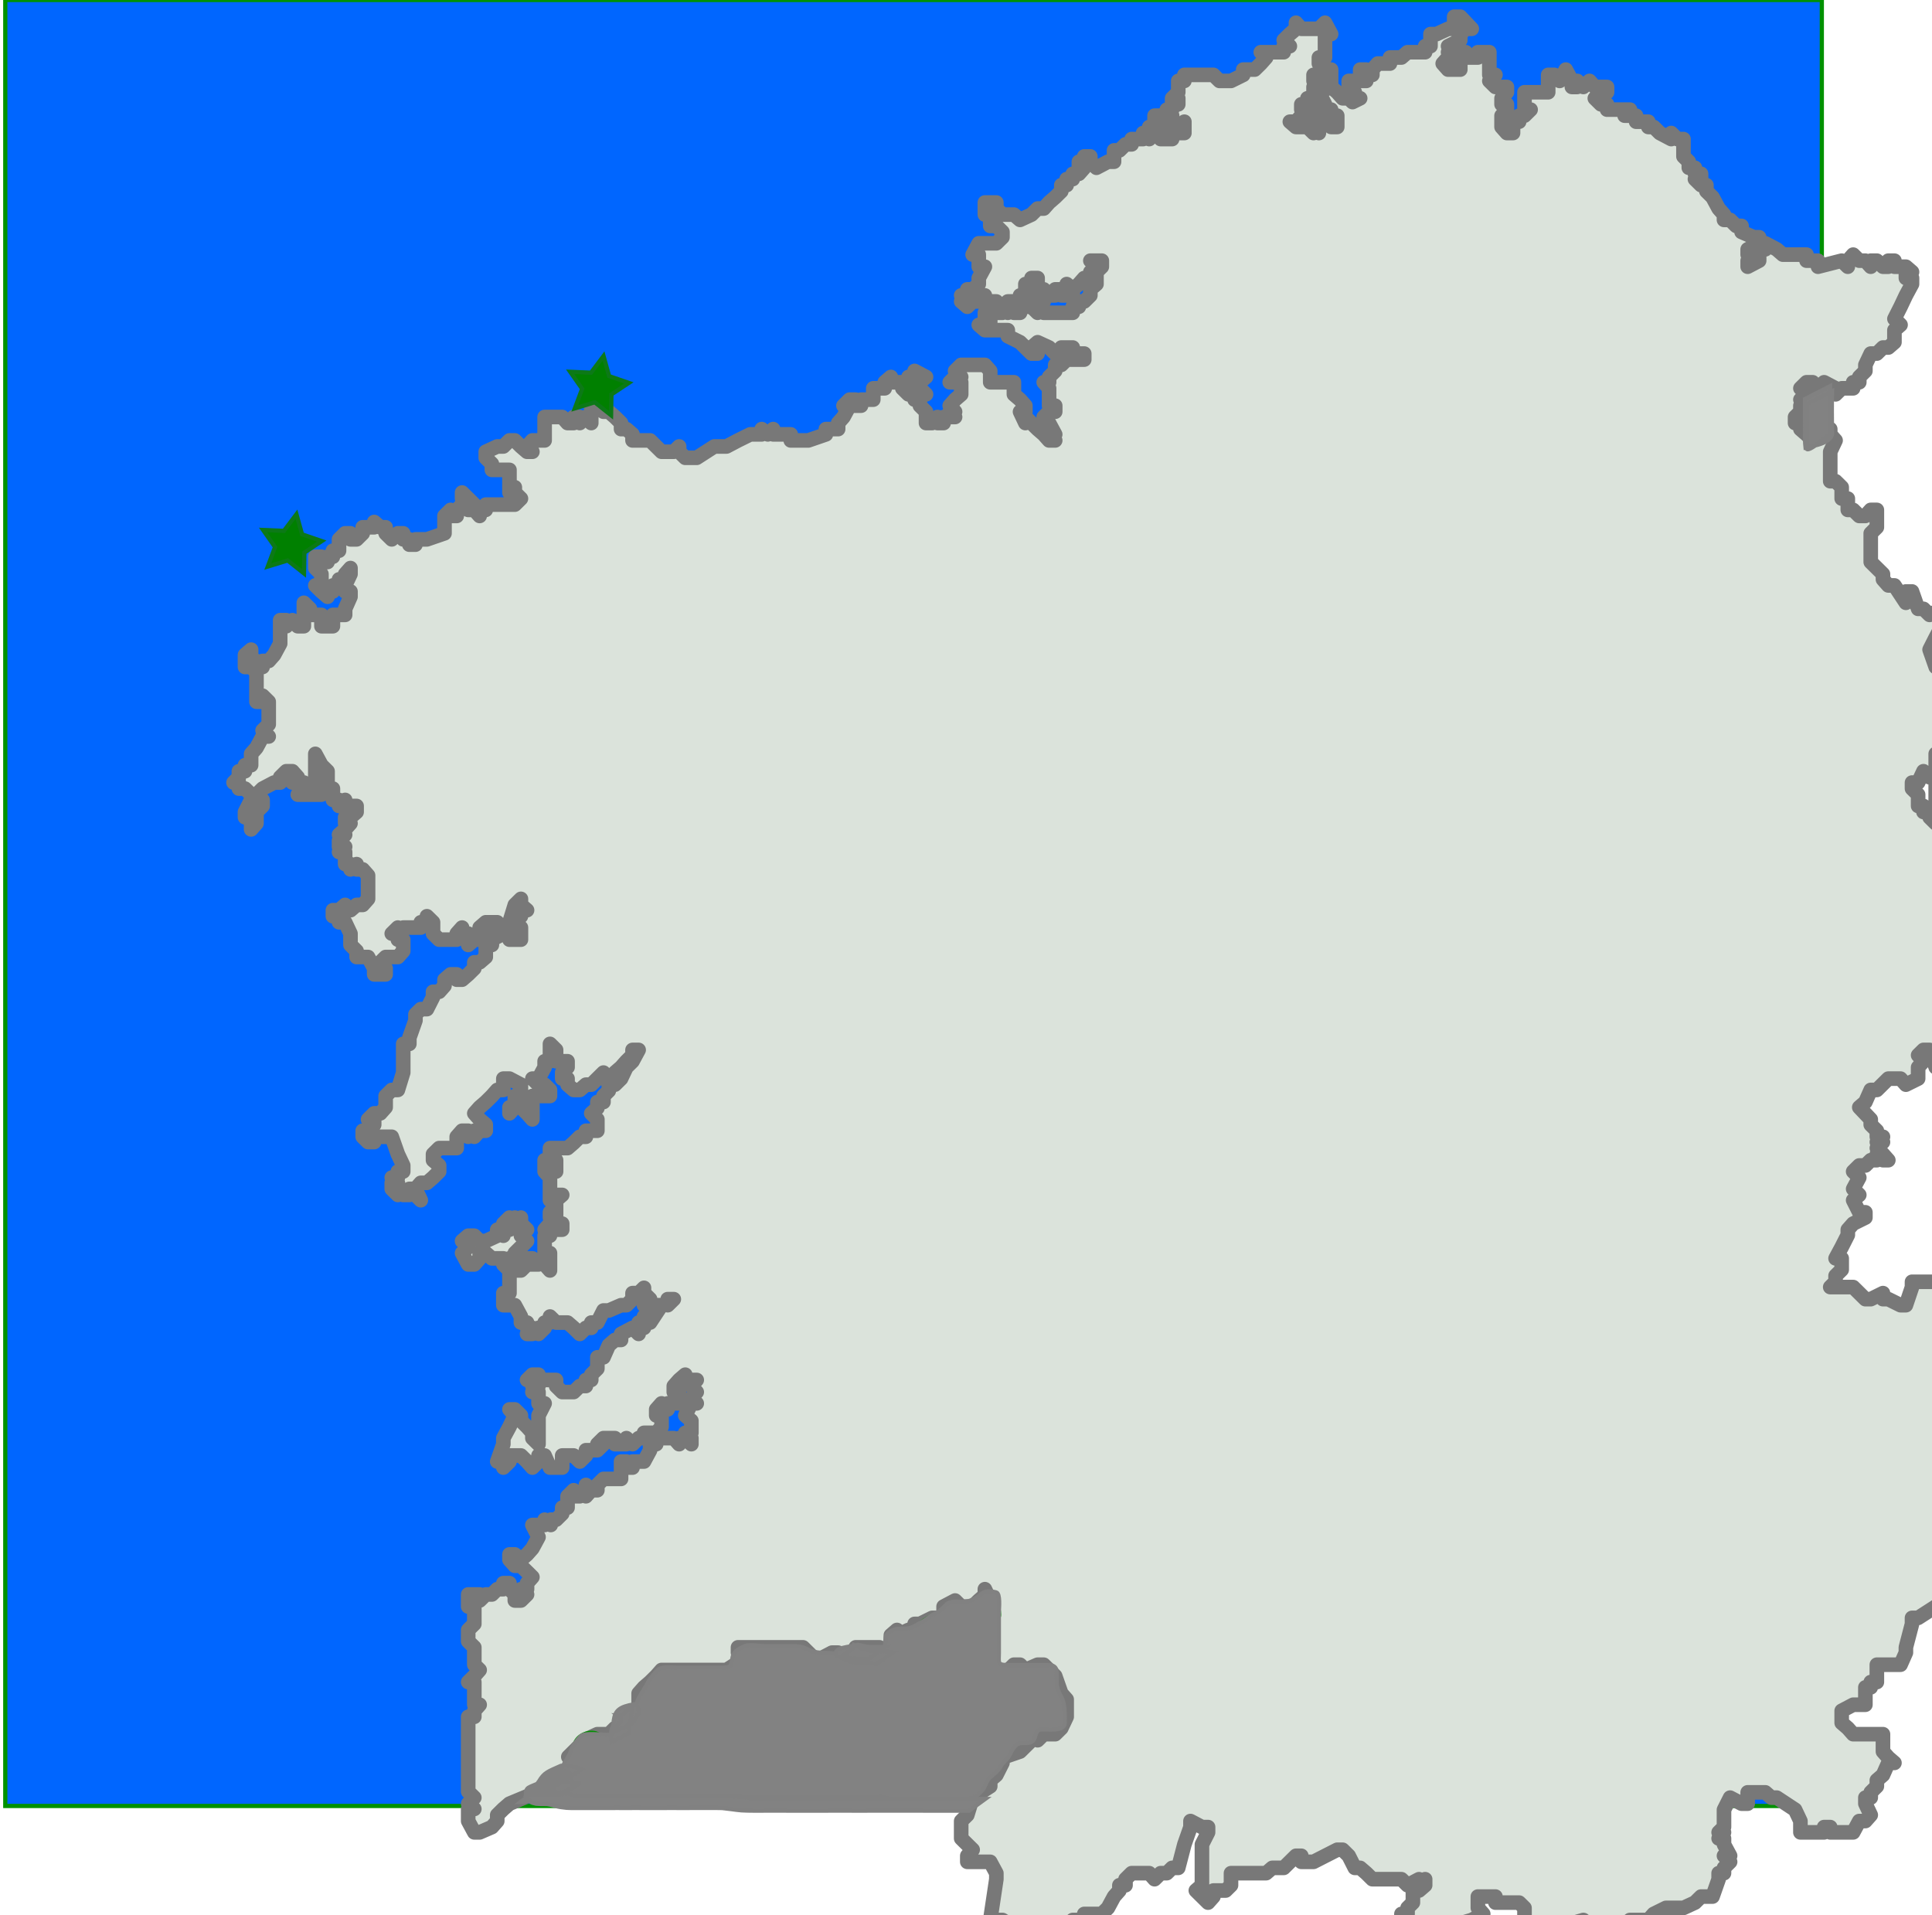
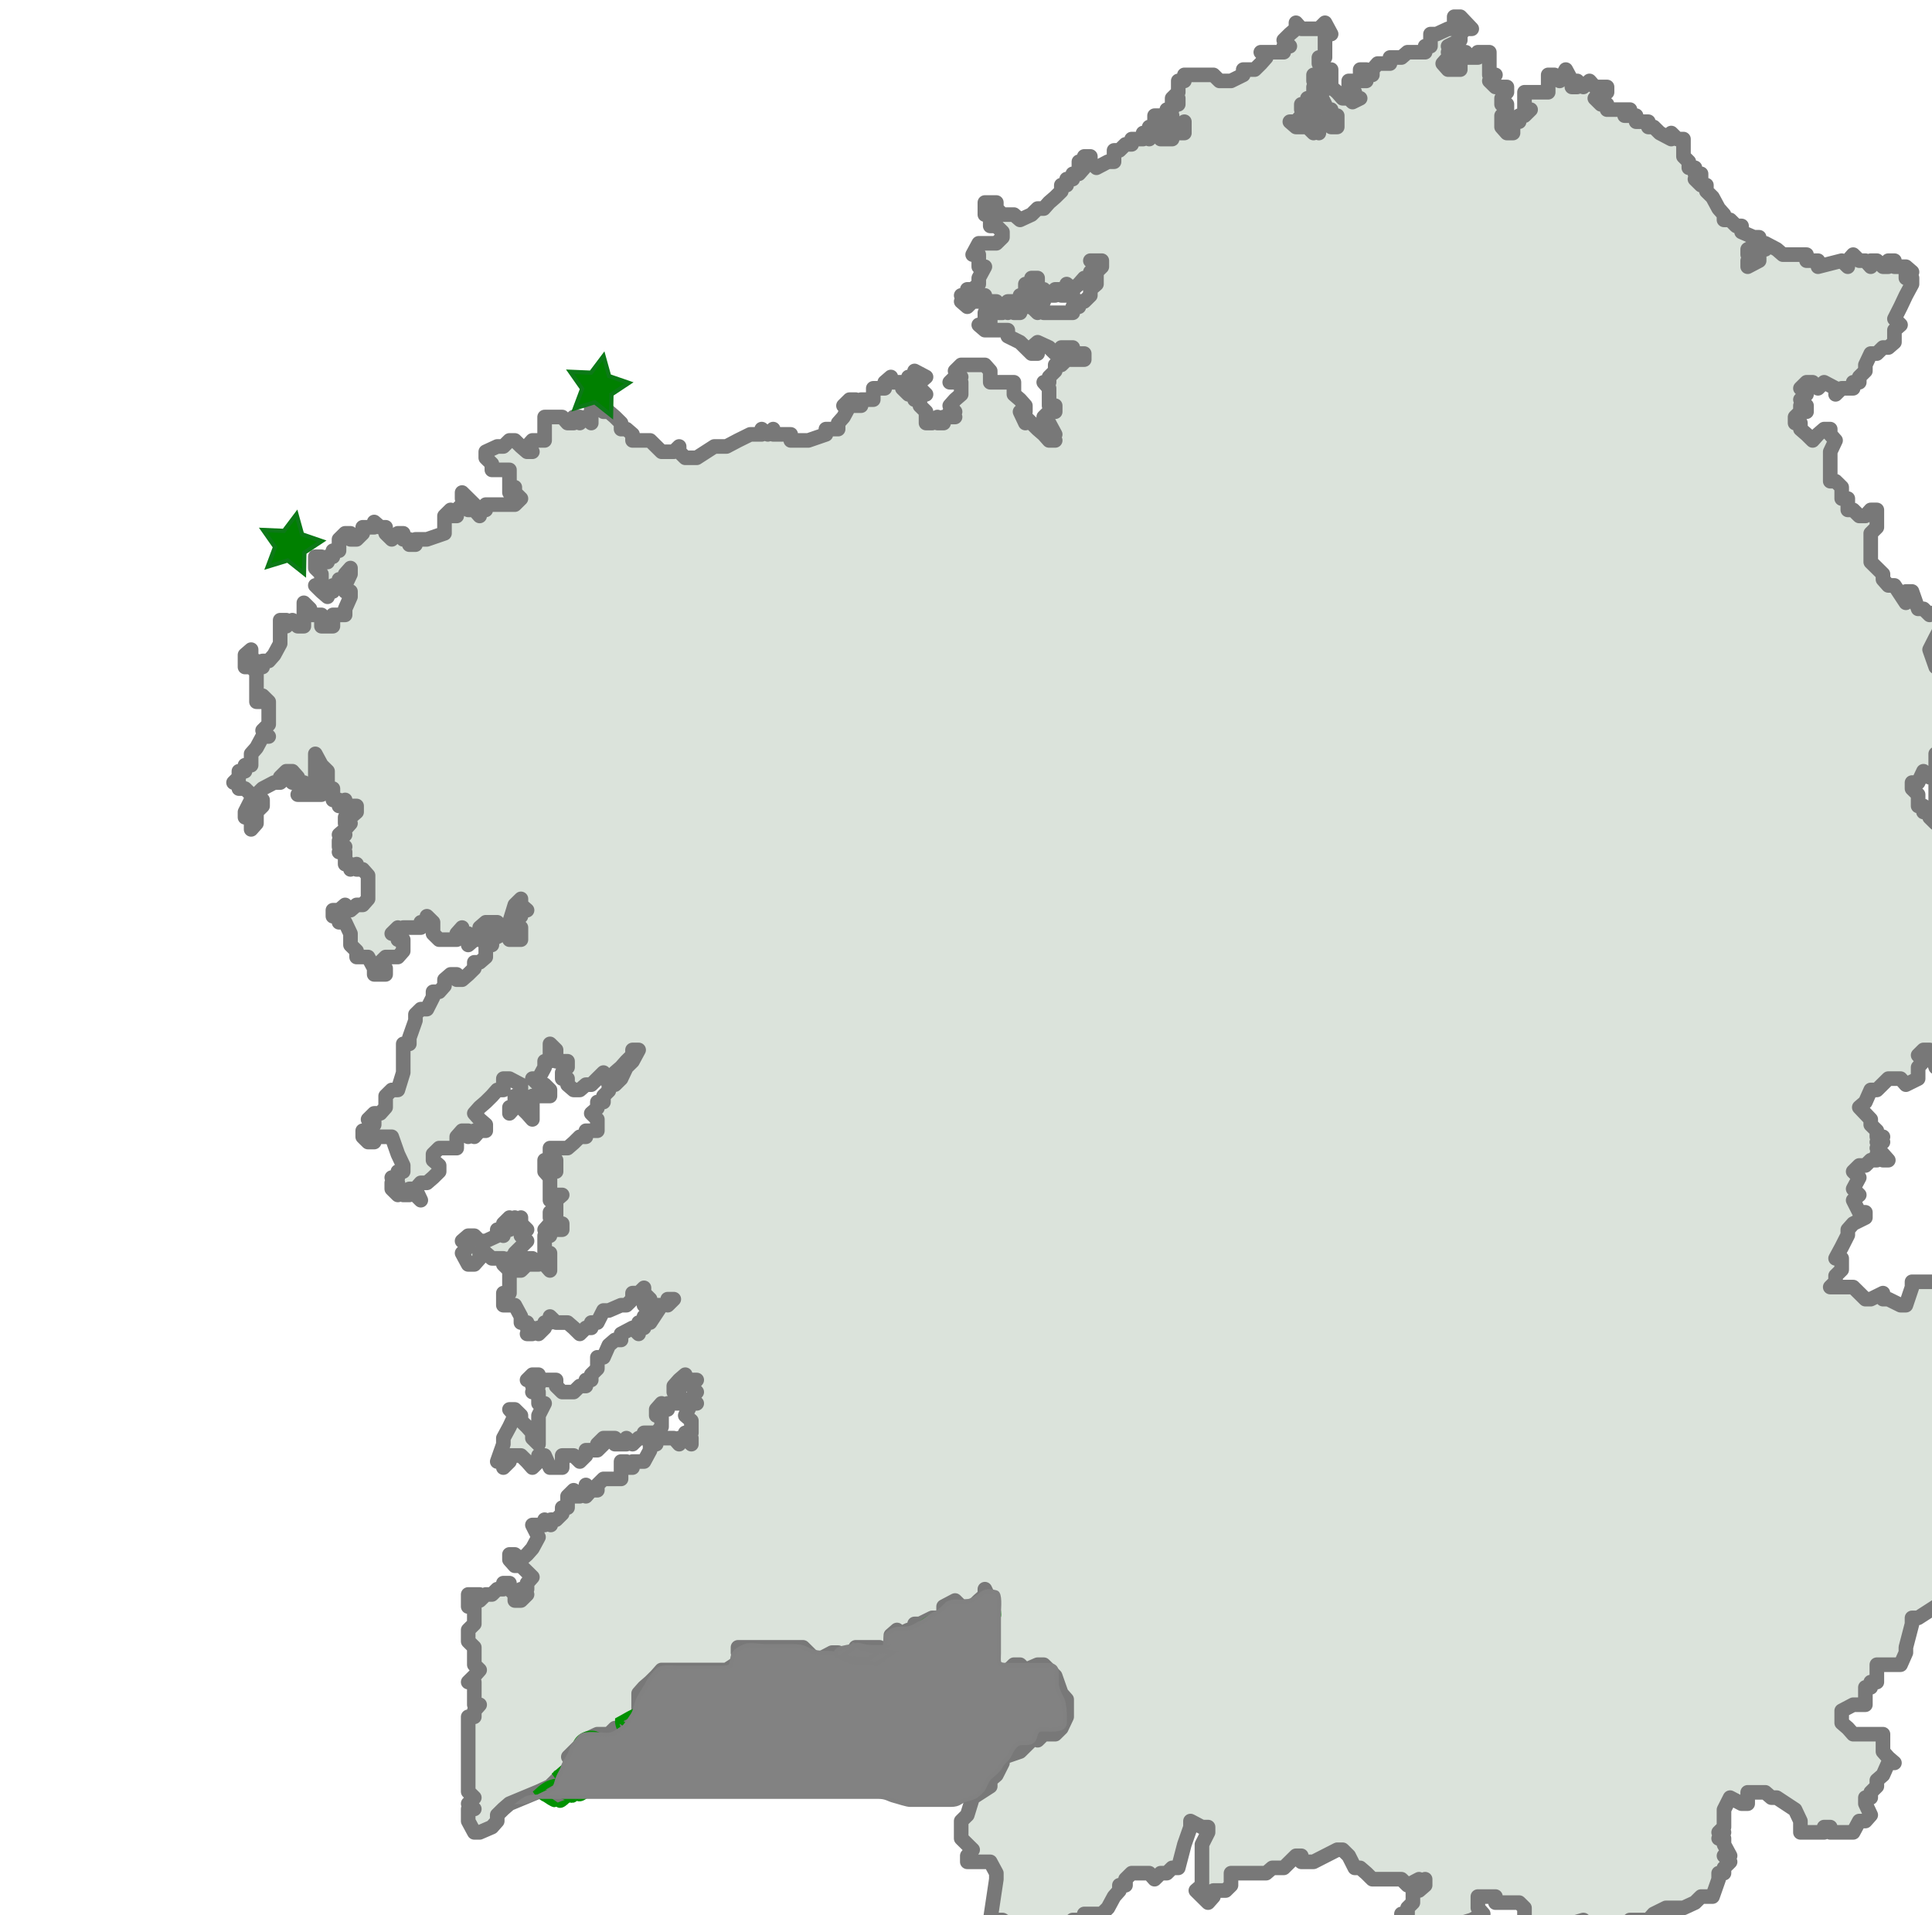
<svg xmlns="http://www.w3.org/2000/svg" xmlns:ns1="http://sodipodi.sourceforge.net/DTD/sodipodi-0.dtd" xmlns:ns2="http://www.inkscape.org/namespaces/inkscape" width="343pt" height="340pt" id="svg2160" ns1:version="0.32" ns2:version="0.45.1" ns1:docbase="C:\Users\Hugo\Desktop" ns1:docname="Dist Gaivota tridáctila GZ.svg" ns2:output_extension="org.inkscape.output.svg.inkscape">
  <defs id="defs2162" />
  <ns1:namedview pagecolor="#ffffff" bordercolor="#666666" borderopacity="1.0" ns2:pageopacity="0.0" ns2:pageshadow="2" ns2:zoom="0.8" ns2:cx="210" ns2:cy="210" ns2:document-units="pt" ns2:current-layer="layer1" id="namedview2164" />
  <g ns2:label="Layer 1" ns2:groupmode="layer" id="layer1">
-     <rect style="fill:#0066ff;fill-opacity:1;stroke:#009100;stroke-opacity:1" id="rect2169" width="430" height="427.5" x="1.25" y="0" />
    <path style="fill:#dbe3db;fill-opacity:1;stroke:#787878;stroke-width:3.459;stroke-linecap:round;stroke-linejoin:round;stroke-miterlimit:4;stroke-dasharray:none;stroke-opacity:1" d="M 344.226,3.957 L 344.226,6.818 L 342.778,6.818 L 340.065,8.069 L 338.617,8.069 L 338.617,10.93 L 337.351,10.93 L 337.351,12.36 L 335.903,12.36 L 334.456,12.36 L 333.189,12.36 L 331.742,13.612 L 330.294,13.612 L 329.028,13.612 L 329.028,15.042 L 327.58,15.042 L 326.133,15.042 L 324.867,16.472 L 324.867,17.724 L 323.419,17.724 L 323.419,16.472 L 321.972,16.472 L 321.972,17.724 L 323.419,19.154 L 321.972,19.154 L 320.705,19.154 L 319.258,19.154 L 319.258,20.584 L 319.258,21.836 L 320.705,21.836 L 320.705,23.266 L 321.972,23.266 L 320.162,24.16 L 319.258,23.266 L 317.81,23.266 L 316.544,21.836 L 315.096,20.584 L 312.202,21.836 L 313.649,24.696 L 313.649,25.948 L 315.096,25.948 L 315.096,27.378 L 316.544,27.378 L 316.544,28.808 L 316.544,30.06 L 315.096,30.06 L 315.096,28.808 L 313.649,28.808 L 312.202,30.06 L 312.202,31.49 L 310.935,30.06 L 310.935,31.49 L 309.488,30.06 L 308.04,30.06 L 306.774,30.06 L 305.326,28.808 L 306.774,28.808 L 308.04,27.378 L 309.488,27.378 L 310.935,28.808 L 310.935,27.378 L 310.935,25.948 L 308.04,25.948 L 308.04,24.696 L 309.488,24.696 L 309.488,23.266 L 310.935,23.266 L 310.935,21.836 L 310.935,20.584 L 312.202,20.584 L 312.202,19.154 L 310.935,19.154 L 310.935,17.724 L 312.202,19.154 L 313.649,19.154 L 315.096,20.584 L 315.096,19.154 L 315.096,17.724 L 315.096,16.472 L 313.649,16.472 L 312.202,15.042 L 312.202,13.612 L 313.649,13.612 L 313.649,12.36 L 313.649,10.93 L 313.649,9.5 L 313.649,8.069 L 315.096,8.069 L 313.649,5.388 L 312.202,6.818 L 309.488,6.818 L 308.04,6.818 L 306.774,5.388 L 306.774,6.818 L 305.326,8.069 L 303.879,9.5 L 305.326,10.93 L 303.879,10.93 L 303.879,12.36 L 302.612,12.36 L 301.165,12.36 L 298.451,12.36 L 299.717,13.612 L 298.451,15.042 L 297.004,16.472 L 294.29,16.472 L 294.29,17.724 L 291.395,19.154 L 290.128,19.154 L 288.681,19.154 L 287.233,17.724 L 285.967,17.724 L 284.519,17.724 L 283.072,17.724 L 281.806,17.724 L 280.358,17.724 L 280.358,19.154 L 278.911,19.154 L 278.911,20.584 L 278.911,21.836 L 277.463,23.266 L 278.911,23.266 L 278.911,24.696 L 277.463,23.266 L 277.463,24.696 L 277.463,25.948 L 276.197,25.948 L 277.463,27.378 L 276.197,28.808 L 277.463,30.06 L 277.463,28.808 L 278.911,30.06 L 280.358,28.808 L 280.358,31.49 L 277.463,31.49 L 277.463,32.92 L 276.197,32.92 L 274.749,32.92 L 274.749,31.49 L 274.749,30.06 L 274.749,28.808 L 273.302,28.808 L 273.302,30.06 L 272.035,30.06 L 272.035,31.49 L 272.035,32.92 L 270.588,31.49 L 270.588,32.92 L 269.141,32.92 L 267.874,32.92 L 267.874,34.172 L 266.427,34.172 L 264.979,35.602 L 263.713,35.602 L 263.713,37.032 L 263.713,38.284 L 262.265,38.284 L 259.551,39.714 L 258.104,38.284 L 258.104,37.032 L 256.656,37.032 L 256.656,38.284 L 255.39,38.284 L 255.39,39.714 L 256.656,39.714 L 255.39,41.144 L 253.943,41.144 L 253.943,42.396 L 252.495,42.396 L 252.495,43.826 L 251.229,43.826 L 251.229,45.256 L 249.781,46.686 L 248.334,47.938 L 247.067,49.368 L 245.62,49.368 L 244.172,50.798 L 241.458,52.05 L 240.011,50.798 L 237.297,50.798 L 235.85,49.368 L 235.85,47.938 L 234.402,47.938 L 233.136,47.938 L 233.136,49.368 L 233.136,50.798 L 234.402,50.798 L 234.402,52.05 L 234.402,53.48 L 235.85,53.48 L 237.297,54.91 L 237.297,56.162 L 235.85,57.592 L 234.402,57.592 L 233.136,57.592 L 231.688,57.592 L 230.241,60.274 L 231.688,60.274 L 231.688,61.704 L 231.688,63.134 L 233.136,63.134 L 231.688,65.816 L 231.688,67.246 L 230.241,68.498 L 228.974,68.498 L 228.974,69.928 L 227.527,69.928 L 228.974,71.358 L 227.527,71.358 L 228.974,72.61 L 230.241,71.358 L 231.688,71.358 L 233.136,69.928 L 233.136,71.358 L 234.402,71.358 L 235.85,71.358 L 235.85,72.61 L 237.297,72.61 L 238.564,72.61 L 238.564,71.358 L 241.458,71.358 L 241.458,69.928 L 242.725,69.928 L 242.725,68.498 L 242.725,67.246 L 244.172,67.246 L 244.172,65.816 L 245.62,65.816 L 245.62,67.246 L 244.172,68.498 L 244.172,69.928 L 245.62,69.928 L 247.067,68.498 L 247.067,69.928 L 248.334,69.928 L 249.781,69.928 L 249.781,68.498 L 251.229,68.498 L 251.229,69.928 L 252.495,69.928 L 253.943,69.928 L 253.943,68.498 L 252.495,68.498 L 252.495,67.246 L 253.943,68.498 L 255.39,67.246 L 256.656,65.816 L 258.104,65.816 L 258.104,64.386 L 259.551,63.134 L 258.104,61.704 L 259.551,61.704 L 260.818,61.704 L 260.818,63.134 L 259.551,64.386 L 259.551,65.816 L 259.551,67.246 L 258.104,68.498 L 258.104,69.928 L 256.656,71.358 L 255.39,71.358 L 255.39,72.61 L 253.943,72.61 L 253.943,74.04 L 252.495,74.04 L 251.229,74.04 L 249.781,74.04 L 248.334,74.04 L 247.067,74.04 L 245.62,72.61 L 245.62,74.04 L 244.172,72.61 L 242.725,72.61 L 241.458,72.61 L 241.458,74.04 L 240.011,74.04 L 240.011,72.61 L 238.564,74.04 L 238.564,72.61 L 237.297,74.04 L 234.402,74.04 L 233.136,74.04 L 233.136,75.47 L 234.402,75.47 L 234.402,76.901 L 233.136,76.901 L 231.688,76.901 L 233.136,78.152 L 235.85,78.152 L 237.297,78.152 L 238.564,78.152 L 238.564,79.582 L 241.458,81.013 L 242.725,82.264 L 244.172,83.694 L 245.62,83.694 L 244.172,82.264 L 245.62,81.013 L 248.334,82.264 L 249.781,83.694 L 251.229,83.694 L 251.229,82.264 L 252.495,82.264 L 253.943,82.264 L 253.943,83.694 L 255.39,83.694 L 256.656,83.694 L 256.656,85.125 L 253.943,85.125 L 252.495,85.125 L 251.229,86.376 L 249.781,86.376 L 249.781,87.806 L 248.334,89.237 L 248.334,90.488 L 247.067,90.488 L 248.334,91.918 L 248.334,93.349 L 248.334,94.6 L 248.334,96.03 L 249.781,96.03 L 249.781,97.461 L 248.334,97.461 L 247.067,98.712 L 248.334,100.142 L 249.781,102.824 L 248.334,101.573 L 249.781,104.254 L 248.334,104.254 L 247.067,102.824 L 245.62,101.573 L 244.172,100.142 L 242.725,98.712 L 242.725,100.142 L 241.458,97.461 L 242.725,97.461 L 242.725,96.03 L 241.458,94.6 L 240.011,93.349 L 240.011,91.918 L 240.011,90.488 L 238.564,90.488 L 237.297,90.488 L 235.85,90.488 L 234.402,90.488 L 234.402,89.237 L 234.402,87.806 L 233.136,86.376 L 231.688,86.376 L 230.241,86.376 L 228.974,86.376 L 227.527,86.376 L 226.08,87.806 L 227.527,89.237 L 226.08,89.237 L 224.813,90.488 L 226.08,90.488 L 227.527,90.488 L 227.527,93.349 L 226.08,94.6 L 224.813,96.03 L 226.08,97.461 L 224.813,97.461 L 226.08,98.712 L 224.813,98.712 L 223.366,98.712 L 223.366,100.142 L 221.918,100.142 L 221.918,98.712 L 220.652,100.142 L 219.204,100.142 L 219.204,98.712 L 219.204,97.461 L 217.757,96.03 L 217.757,94.6 L 216.49,94.6 L 216.49,93.349 L 217.757,93.349 L 219.204,93.349 L 217.757,91.918 L 217.757,90.488 L 219.204,89.237 L 216.49,87.806 L 217.757,89.237 L 216.49,89.237 L 215.043,89.237 L 215.043,90.488 L 216.49,90.488 L 216.49,91.918 L 215.043,93.349 L 213.596,91.918 L 213.596,90.488 L 212.329,90.488 L 210.882,90.488 L 210.882,89.237 L 209.434,90.488 L 209.434,91.918 L 207.987,91.918 L 206.72,91.918 L 206.72,93.349 L 206.72,94.6 L 205.273,94.6 L 203.825,94.6 L 203.825,96.03 L 202.559,96.03 L 201.111,96.03 L 199.664,98.712 L 198.398,100.142 L 198.398,101.573 L 196.95,101.573 L 195.503,101.573 L 195.503,102.824 L 191.341,104.254 L 188.627,104.254 L 187.18,104.254 L 187.18,102.824 L 184.466,102.824 L 183.019,102.824 L 183.019,101.573 L 181.752,102.824 L 180.305,101.573 L 180.305,102.824 L 178.857,102.824 L 177.591,102.824 L 174.696,104.254 L 171.982,105.685 L 169.087,105.685 L 164.926,108.366 L 162.212,108.366 L 160.764,106.936 L 160.764,105.685 L 159.498,106.936 L 156.603,106.936 L 155.337,105.685 L 153.889,104.254 L 152.442,104.254 L 151.175,104.254 L 149.728,104.254 L 149.728,102.824 L 148.28,101.573 L 147.014,101.573 L 147.014,100.142 L 145.566,98.712 L 144.119,97.461 L 142.852,97.461 L 142.852,94.6 L 142.852,93.349 L 141.405,93.349 L 141.405,94.6 L 139.958,94.6 L 139.958,97.461 L 139.958,98.712 L 139.958,100.142 L 138.691,98.712 L 137.244,100.142 L 137.244,98.712 L 135.796,98.712 L 135.796,100.142 L 134.349,100.142 L 133.082,98.712 L 131.635,98.712 L 130.187,98.712 L 128.921,98.712 L 128.921,100.142 L 128.921,101.573 L 128.921,102.824 L 128.921,104.254 L 127.474,104.254 L 126.026,104.254 L 124.76,105.685 L 126.026,106.936 L 124.76,106.936 L 123.312,105.685 L 121.865,104.254 L 120.598,104.254 L 119.151,105.685 L 117.703,105.685 L 114.989,106.936 L 114.989,108.366 L 116.437,109.796 L 116.437,111.227 L 117.703,111.227 L 119.151,111.227 L 120.598,111.227 L 120.598,112.478 L 120.598,113.909 L 120.598,116.59 L 121.865,115.339 L 121.865,116.59 L 123.312,118.02 L 121.865,119.451 L 120.598,119.451 L 119.151,119.451 L 117.703,119.451 L 116.437,119.451 L 114.989,119.451 L 114.989,120.702 L 113.542,120.702 L 113.542,122.132 L 112.276,120.702 L 110.828,120.702 L 112.276,119.451 L 110.828,118.02 L 109.381,116.59 L 109.381,118.02 L 110.828,119.451 L 109.381,119.451 L 108.114,120.702 L 108.114,122.132 L 106.667,122.132 L 106.667,120.702 L 105.219,122.132 L 105.219,123.563 L 105.219,126.244 L 101.058,127.675 L 99.611,127.675 L 98.344,127.675 L 98.344,128.926 L 96.897,128.926 L 96.897,127.675 L 95.449,127.675 L 95.449,126.244 L 94.183,126.244 L 92.735,127.675 L 91.288,126.244 L 91.288,124.814 L 90.021,124.814 L 88.574,123.563 L 88.574,124.814 L 87.126,124.814 L 85.86,124.814 L 85.86,126.244 L 84.413,127.675 L 82.965,127.675 L 82.965,126.244 L 81.699,126.244 L 80.251,127.675 L 80.251,130.357 L 78.804,130.357 L 78.804,131.787 L 77.537,131.787 L 77.537,133.038 L 76.09,133.038 L 74.642,133.038 L 74.642,134.468 L 76.09,135.899 L 76.09,138.58 L 74.642,138.58 L 76.09,140.011 L 77.537,141.262 L 77.537,140.011 L 78.804,140.011 L 78.804,138.58 L 80.251,138.58 L 80.251,137.15 L 81.699,137.15 L 81.699,135.899 L 82.965,134.468 L 82.965,135.899 L 81.699,138.58 L 81.699,140.011 L 82.965,140.011 L 82.965,141.262 L 81.699,144.123 L 81.699,145.553 L 80.251,145.553 L 78.804,145.553 L 78.804,148.235 L 77.537,148.235 L 76.09,148.235 L 76.09,146.804 L 76.09,145.553 L 74.642,145.553 L 73.376,145.553 L 73.376,144.123 L 71.928,142.692 L 71.928,144.123 L 71.928,145.553 L 71.928,146.804 L 71.928,148.235 L 70.481,148.235 L 69.215,146.804 L 67.767,148.235 L 67.767,146.804 L 66.32,146.804 L 66.32,148.235 L 66.32,149.665 L 66.32,150.916 L 66.32,152.347 L 64.872,155.028 L 63.606,156.459 L 62.158,156.459 L 62.158,157.889 L 60.711,157.889 L 60.711,156.459 L 59.444,157.889 L 60.711,159.14 L 60.711,164.683 L 60.711,166.113 L 62.158,166.113 L 62.158,164.683 L 63.606,166.113 L 63.606,167.364 L 63.606,168.795 L 63.606,170.225 L 63.606,171.476 L 62.158,172.907 L 63.606,174.337 L 62.158,174.337 L 60.711,177.019 L 59.444,178.449 L 59.444,181.131 L 57.997,181.131 L 57.997,182.561 L 56.55,182.561 L 56.55,183.991 L 55.283,185.243 L 56.55,185.243 L 56.55,186.673 L 57.997,186.673 L 59.444,188.103 L 59.444,189.355 L 57.997,192.215 L 57.997,193.467 L 59.444,193.467 L 59.444,196.327 L 60.711,194.897 L 60.711,192.215 L 62.158,190.785 L 62.158,189.355 L 60.711,188.103 L 62.158,186.673 L 64.872,185.243 L 66.32,185.243 L 67.767,183.991 L 66.32,183.991 L 67.767,182.561 L 69.215,182.561 L 70.481,183.991 L 69.215,185.243 L 70.481,185.243 L 71.928,185.243 L 70.481,188.103 L 71.928,188.103 L 73.376,188.103 L 74.642,188.103 L 76.09,188.103 L 74.642,186.673 L 76.09,185.243 L 74.642,183.991 L 74.642,182.561 L 74.642,181.131 L 74.642,179.879 L 74.642,178.449 L 76.09,181.131 L 77.537,182.561 L 77.537,183.991 L 77.537,185.243 L 77.537,186.673 L 78.804,186.673 L 78.804,188.103 L 78.804,189.355 L 80.251,189.355 L 80.251,190.785 L 81.699,189.355 L 81.699,190.785 L 82.965,190.785 L 84.413,190.785 L 84.413,192.215 L 82.965,193.467 L 81.699,193.467 L 81.699,194.897 L 82.965,194.897 L 81.699,196.327 L 80.251,197.579 L 81.699,197.579 L 80.251,199.009 L 80.251,200.439 L 81.699,200.439 L 80.251,201.691 L 81.699,201.691 L 81.699,203.121 L 81.699,204.551 L 82.965,204.551 L 82.965,205.803 L 84.413,204.551 L 84.413,205.803 L 85.86,205.803 L 87.126,207.233 L 87.126,208.663 L 87.126,211.345 L 87.126,212.775 L 85.86,214.205 L 84.413,214.205 L 82.965,215.457 L 81.699,215.457 L 81.699,214.205 L 80.251,215.457 L 78.804,215.457 L 78.804,216.887 L 80.251,216.887 L 80.251,218.317 L 81.699,218.317 L 82.965,220.999 L 82.965,222.429 L 82.965,223.681 L 84.413,225.111 L 84.413,226.541 L 85.86,226.541 L 87.126,226.541 L 88.574,229.223 L 88.574,230.653 L 90.021,230.653 L 91.288,230.653 L 91.288,229.223 L 90.021,227.793 L 91.288,226.541 L 92.735,226.541 L 94.183,226.541 L 95.449,225.111 L 95.449,223.681 L 95.449,222.429 L 94.183,222.429 L 94.183,220.999 L 92.735,220.999 L 94.183,219.569 L 94.183,220.999 L 95.449,219.569 L 96.897,219.569 L 98.344,219.569 L 99.611,219.569 L 99.611,218.317 L 101.058,218.317 L 101.058,216.887 L 102.505,218.317 L 102.505,219.569 L 102.505,220.999 L 103.953,222.429 L 105.219,222.429 L 106.667,222.429 L 108.114,222.429 L 108.114,220.999 L 109.381,219.569 L 109.381,220.999 L 110.828,220.999 L 110.828,222.429 L 110.828,223.681 L 112.276,222.429 L 113.542,222.429 L 113.542,220.999 L 114.989,219.569 L 113.542,219.569 L 114.989,218.317 L 116.437,218.317 L 117.703,218.317 L 117.703,219.569 L 119.151,219.569 L 120.598,218.317 L 121.865,214.205 L 123.312,212.775 L 123.312,214.205 L 124.76,215.457 L 123.312,215.457 L 123.312,216.887 L 121.865,218.317 L 121.865,219.569 L 123.312,219.569 L 123.312,220.999 L 123.312,222.429 L 121.865,222.429 L 120.598,222.429 L 120.598,220.999 L 119.151,220.999 L 116.437,222.429 L 116.437,223.681 L 114.989,223.681 L 114.989,225.111 L 114.989,226.541 L 113.542,227.793 L 112.276,227.793 L 112.276,229.223 L 110.828,230.653 L 109.381,231.905 L 108.114,231.905 L 108.114,230.653 L 106.667,230.653 L 105.219,231.905 L 105.219,233.335 L 103.953,234.765 L 102.505,234.765 L 102.505,236.017 L 101.058,238.877 L 99.611,238.877 L 98.344,240.129 L 98.344,241.559 L 96.897,245.671 L 96.897,247.101 L 95.449,247.101 L 95.449,248.532 L 95.449,249.783 L 95.449,251.213 L 95.449,252.644 L 95.449,253.895 L 94.183,258.007 L 92.735,258.007 L 91.288,259.437 L 91.288,260.868 L 91.288,262.119 L 90.021,263.549 L 88.574,263.549 L 87.126,264.98 L 88.574,264.98 L 88.574,266.231 L 87.126,267.661 L 85.86,267.661 L 85.86,269.092 L 87.126,270.343 L 88.574,270.343 L 88.574,269.092 L 90.021,269.092 L 91.288,269.092 L 92.735,269.092 L 94.183,273.204 L 95.449,275.885 L 95.449,277.316 L 94.183,277.316 L 94.183,278.746 L 92.735,278.746 L 94.183,279.997 L 92.735,279.997 L 92.735,281.428 L 94.183,282.858 L 94.183,281.428 L 95.449,282.858 L 96.897,282.858 L 96.897,281.428 L 98.344,281.428 L 99.611,279.997 L 101.058,279.997 L 102.505,278.746 L 103.953,277.316 L 103.953,275.885 L 102.505,274.634 L 102.505,273.204 L 103.953,271.773 L 106.667,271.773 L 108.114,271.773 L 108.114,270.343 L 108.114,269.092 L 109.381,267.661 L 110.828,267.661 L 110.828,269.092 L 112.276,267.661 L 112.276,269.092 L 113.542,267.661 L 114.989,267.661 L 114.989,266.231 L 113.542,264.98 L 112.276,263.549 L 113.542,262.119 L 114.989,260.868 L 116.437,259.437 L 117.703,258.007 L 119.151,258.007 L 119.151,256.756 L 119.151,255.325 L 120.598,255.325 L 123.312,256.756 L 123.312,258.007 L 123.312,259.437 L 121.865,259.437 L 121.865,260.868 L 121.865,262.119 L 123.312,262.119 L 124.76,263.549 L 126.026,264.98 L 126.026,263.549 L 126.026,262.119 L 126.026,260.868 L 126.026,259.437 L 127.474,259.437 L 128.921,259.437 L 130.187,259.437 L 130.187,258.007 L 128.921,256.756 L 127.474,256.756 L 126.026,255.325 L 127.474,255.325 L 128.921,252.644 L 128.921,251.213 L 130.187,251.213 L 130.187,248.532 L 130.187,247.101 L 131.635,248.532 L 131.635,251.213 L 133.082,251.213 L 134.349,251.213 L 134.349,252.644 L 133.082,253.895 L 133.082,255.325 L 134.349,255.325 L 134.349,256.756 L 135.796,258.007 L 137.244,258.007 L 138.691,256.756 L 139.958,256.756 L 141.405,255.325 L 142.852,253.895 L 142.852,255.325 L 144.119,255.325 L 145.566,255.325 L 145.566,253.895 L 147.014,252.644 L 148.28,251.213 L 149.728,249.783 L 149.728,248.532 L 151.175,248.532 L 149.728,251.213 L 148.28,252.644 L 147.014,255.325 L 145.566,256.756 L 144.119,256.756 L 144.119,258.186 L 142.852,259.437 L 142.852,260.868 L 141.405,260.868 L 141.405,262.298 L 139.958,263.549 L 141.405,264.98 L 141.405,266.41 L 141.405,267.661 L 139.958,267.661 L 138.691,267.661 L 138.691,269.092 L 137.244,269.092 L 135.796,270.522 L 134.349,271.773 L 131.635,271.773 L 130.187,271.773 L 130.187,273.204 L 130.187,274.634 L 128.921,274.634 L 128.921,275.885 L 128.921,277.316 L 130.187,278.746 L 130.187,279.997 L 130.187,281.428 L 130.187,284.109 L 131.635,282.858 L 133.082,282.858 L 131.635,284.109 L 131.635,285.54 L 131.635,286.97 L 131.635,288.221 L 131.635,289.652 L 133.082,289.652 L 133.082,291.082 L 131.635,291.082 L 130.187,291.082 L 130.187,289.652 L 128.921,291.082 L 130.187,292.512 L 128.921,292.512 L 128.921,293.764 L 128.921,295.194 L 128.921,296.624 L 130.187,296.624 L 130.187,297.876 L 130.187,299.306 L 130.187,300.736 L 128.921,299.306 L 128.921,297.876 L 127.474,299.306 L 126.026,299.306 L 124.76,299.306 L 123.312,300.736 L 121.865,300.736 L 120.598,297.876 L 121.865,297.876 L 121.865,296.624 L 123.312,295.194 L 124.76,293.764 L 123.312,292.512 L 124.76,291.082 L 123.312,289.652 L 123.312,288.221 L 121.865,289.652 L 121.865,288.221 L 120.598,289.652 L 120.598,288.221 L 119.151,289.652 L 120.598,291.082 L 119.151,291.082 L 119.151,292.512 L 117.703,291.082 L 117.703,292.512 L 114.989,293.764 L 113.542,293.764 L 112.276,292.512 L 110.828,292.512 L 109.381,293.764 L 110.828,293.764 L 110.828,295.194 L 109.381,296.624 L 110.828,299.306 L 112.276,299.306 L 113.542,297.876 L 113.542,296.624 L 114.989,296.624 L 116.437,297.876 L 117.703,297.876 L 119.151,297.876 L 119.151,299.306 L 120.598,300.736 L 120.598,303.418 L 120.598,304.848 L 120.598,306.099 L 119.151,306.099 L 119.151,307.53 L 119.151,308.96 L 120.598,308.96 L 121.865,308.96 L 123.312,311.642 L 123.312,313.072 L 124.76,313.072 L 124.76,314.323 L 126.026,314.323 L 124.76,315.754 L 126.026,315.754 L 127.474,314.323 L 127.474,315.754 L 128.921,314.323 L 128.921,313.072 L 130.187,313.072 L 130.187,311.642 L 131.635,313.072 L 133.082,313.072 L 134.349,313.072 L 135.796,314.323 L 137.244,315.754 L 138.691,314.323 L 139.958,314.323 L 139.958,313.072 L 141.405,313.072 L 142.852,310.212 L 144.119,310.212 L 147.014,308.96 L 148.28,308.96 L 149.728,307.53 L 149.728,306.099 L 151.175,306.099 L 152.442,304.848 L 152.442,306.099 L 153.889,307.53 L 152.442,308.96 L 153.889,308.96 L 155.337,308.96 L 156.603,308.96 L 153.889,313.072 L 152.442,311.642 L 152.442,313.072 L 151.175,313.072 L 152.442,314.323 L 151.175,314.323 L 151.175,315.754 L 149.728,314.323 L 147.014,315.754 L 147.014,317.184 L 145.566,317.184 L 144.119,318.435 L 142.852,321.296 L 141.405,321.296 L 141.405,322.547 L 141.405,323.978 L 139.958,325.408 L 139.958,326.659 L 138.691,326.659 L 138.691,328.09 L 137.244,328.09 L 135.796,329.52 L 134.349,329.52 L 133.082,329.52 L 131.635,328.09 L 131.635,326.659 L 130.187,326.659 L 128.921,326.659 L 127.474,326.659 L 127.474,325.408 L 126.026,325.408 L 124.76,326.659 L 126.026,326.659 L 126.026,328.09 L 127.474,328.09 L 126.026,329.52 L 127.474,329.52 L 127.474,330.95 L 127.474,332.202 L 128.921,332.202 L 127.474,335.062 L 127.474,336.314 L 127.474,337.744 L 127.474,339.174 L 127.474,340.426 L 127.474,341.856 L 126.026,340.426 L 126.026,339.174 L 124.76,337.744 L 123.312,336.314 L 123.312,335.062 L 121.865,333.632 L 120.598,333.632 L 121.865,335.062 L 120.598,337.744 L 119.151,340.426 L 119.151,341.856 L 117.703,345.968 L 119.151,345.968 L 119.151,347.398 L 120.598,345.968 L 120.598,344.538 L 123.312,344.538 L 124.76,345.968 L 126.026,347.398 L 127.474,345.968 L 127.474,344.538 L 128.921,344.538 L 130.187,347.398 L 131.635,347.398 L 133.082,347.398 L 133.082,345.968 L 133.082,344.538 L 134.349,344.538 L 135.796,344.538 L 137.244,345.968 L 138.691,344.538 L 138.691,343.286 L 141.405,343.286 L 142.852,341.856 L 141.405,341.856 L 142.852,340.426 L 144.119,340.426 L 145.566,340.426 L 145.566,341.856 L 147.014,341.856 L 148.28,341.856 L 148.28,340.426 L 149.728,341.856 L 151.175,340.426 L 152.442,340.426 L 152.442,339.174 L 155.337,339.174 L 156.603,337.744 L 156.603,336.314 L 156.603,335.062 L 155.337,335.062 L 155.337,333.632 L 156.603,332.202 L 158.05,333.632 L 158.05,332.202 L 160.764,332.202 L 160.764,329.52 L 159.498,329.52 L 159.498,328.09 L 160.764,326.659 L 162.212,325.408 L 162.212,326.659 L 163.659,326.659 L 164.926,326.659 L 163.659,328.09 L 164.926,329.52 L 163.659,330.95 L 164.926,332.202 L 163.659,332.202 L 162.212,335.062 L 163.659,336.314 L 163.659,337.744 L 163.659,339.174 L 162.212,339.174 L 162.212,340.426 L 163.659,340.426 L 163.659,341.856 L 162.212,340.426 L 160.764,340.426 L 160.764,341.856 L 159.498,340.426 L 158.05,340.426 L 156.603,340.426 L 155.337,340.426 L 155.337,341.856 L 153.889,341.856 L 153.889,343.286 L 152.442,345.968 L 151.175,345.968 L 149.728,345.968 L 149.728,347.398 L 148.28,347.398 L 148.28,345.968 L 147.014,345.968 L 147.014,347.398 L 147.014,348.65 L 147.014,350.08 L 145.566,350.08 L 144.119,350.08 L 142.852,350.08 L 141.405,351.51 L 141.405,352.762 L 139.958,352.762 L 138.691,354.192 L 138.691,352.762 L 137.244,354.192 L 135.796,354.192 L 135.796,352.762 L 134.349,354.192 L 134.349,356.874 L 133.082,356.874 L 133.082,358.304 L 131.635,359.734 L 130.368,359.734 L 130.368,360.986 L 128.921,359.734 L 128.921,360.986 L 127.474,360.986 L 126.026,360.986 L 127.474,363.846 L 126.026,366.528 L 124.76,367.958 L 123.312,369.21 L 121.865,367.958 L 120.598,367.958 L 120.598,369.21 L 121.865,370.64 L 123.312,370.64 L 124.76,372.07 L 126.026,373.322 L 124.76,374.752 L 124.76,376.182 L 123.312,376.182 L 124.76,377.434 L 123.312,378.864 L 121.865,378.864 L 121.865,377.434 L 120.598,376.182 L 120.598,374.752 L 119.151,374.752 L 119.151,376.182 L 117.703,376.182 L 116.437,377.434 L 114.989,377.434 L 113.542,378.864 L 113.542,377.434 L 110.828,377.434 L 110.828,378.864 L 110.828,380.294 L 112.276,380.294 L 112.276,384.406 L 110.828,385.836 L 110.828,387.088 L 110.828,388.518 L 112.276,389.948 L 112.276,392.63 L 112.276,394.06 L 113.542,395.312 L 112.276,396.742 L 110.828,398.172 L 112.276,398.172 L 112.276,399.424 L 112.276,400.854 L 112.276,402.284 L 112.276,403.536 L 113.542,403.536 L 112.276,404.966 L 112.276,406.396 L 110.828,406.396 L 110.828,409.078 L 110.828,411.76 L 110.828,413.19 L 110.828,414.62 L 110.828,417.302 L 110.828,418.732 L 110.828,419.984 L 110.828,422.844 L 110.828,424.096 L 112.276,425.526 L 110.828,426.956 L 112.276,428.208 L 110.828,428.208 L 110.828,429.638 L 110.828,431.068 L 112.276,433.75 L 113.542,433.75 L 116.437,432.499 L 117.703,431.068 L 117.703,429.638 L 119.151,428.208 L 120.598,426.956 L 127.474,424.096 L 130.187,422.844 L 133.082,419.984 L 134.53,418.732 L 135.796,417.302 L 134.53,415.872 L 135.796,414.62 L 138.691,411.76 L 141.405,410.508 L 144.119,410.508 L 145.566,409.078 L 147.014,409.078 L 151.175,406.396 L 151.175,402.284 L 151.175,400.854 L 152.442,399.424 L 153.889,398.172 L 155.337,396.742 L 156.603,395.312 L 163.659,395.312 L 166.373,395.312 L 169.268,395.312 L 170.535,395.312 L 171.982,395.312 L 176.143,392.63 L 174.696,391.2 L 174.696,389.948 L 180.305,389.948 L 183.019,389.948 L 184.466,389.948 L 188.627,389.948 L 190.075,389.948 L 192.789,392.63 L 194.236,392.63 L 196.95,391.2 L 198.398,391.2 L 199.664,392.63 L 201.111,392.63 L 202.559,389.948 L 205.273,389.948 L 208.168,389.948 L 209.434,391.2 L 210.882,389.948 L 210.882,387.088 L 212.329,385.836 L 212.329,387.088 L 215.043,385.836 L 216.49,385.836 L 216.49,384.406 L 217.757,384.406 L 220.652,382.976 L 221.918,382.976 L 223.366,382.976 L 223.366,381.724 L 223.366,380.294 L 226.08,378.864 L 227.527,380.294 L 228.974,380.294 L 230.241,380.294 L 231.688,378.864 L 233.136,377.612 L 233.136,376.182 L 234.402,378.864 L 234.402,380.294 L 234.402,381.724 L 234.402,389.948 L 234.402,391.2 L 234.402,394.06 L 235.85,396.742 L 237.297,396.742 L 240.011,394.06 L 241.458,394.06 L 242.725,395.312 L 245.62,394.06 L 247.067,394.06 L 248.334,395.312 L 249.781,396.742 L 251.229,400.854 L 252.495,402.284 L 252.495,406.396 L 251.229,409.078 L 249.781,410.508 L 248.334,410.508 L 247.067,410.508 L 245.62,411.939 L 244.172,410.508 L 244.172,411.939 L 241.458,414.62 L 237.297,416.051 L 237.297,417.302 L 235.85,420.163 L 234.402,421.414 L 234.402,422.844 L 230.241,425.526 L 228.974,429.638 L 227.527,431.068 L 227.527,433.75 L 227.527,435.18 L 228.974,436.611 L 230.241,437.862 L 228.974,439.292 L 228.974,440.723 L 231.688,440.723 L 233.136,440.723 L 234.402,440.723 L 235.85,443.404 L 235.85,444.835 L 234.402,454.489 L 237.297,454.489 L 241.458,457.171 L 242.725,455.74 L 244.172,455.74 L 245.62,455.74 L 245.62,457.171 L 247.067,457.171 L 248.334,455.74 L 248.334,457.171 L 249.781,455.74 L 251.229,455.74 L 252.495,455.74 L 253.943,455.74 L 253.943,454.489 L 255.39,454.489 L 256.656,454.489 L 256.656,453.059 L 258.104,453.059 L 260.818,453.059 L 262.265,451.628 L 263.713,448.947 L 264.979,447.516 L 264.979,446.265 L 266.427,446.265 L 266.427,444.835 L 267.874,443.404 L 269.141,443.404 L 272.035,443.404 L 273.302,444.835 L 274.749,443.404 L 276.197,443.404 L 277.463,442.153 L 278.911,442.153 L 280.358,436.611 L 281.806,432.499 L 281.806,431.068 L 284.519,432.499 L 285.967,432.499 L 285.967,433.75 L 284.519,436.611 L 284.519,442.153 L 284.519,446.265 L 283.072,447.516 L 284.519,448.947 L 285.967,450.377 L 287.233,448.947 L 287.233,447.516 L 288.681,447.516 L 290.128,447.516 L 291.395,446.265 L 291.395,443.404 L 294.29,443.404 L 298.451,443.404 L 299.717,443.404 L 301.165,442.153 L 303.879,442.153 L 306.774,439.292 L 308.04,439.292 L 308.04,440.723 L 309.488,440.723 L 310.935,440.723 L 316.544,437.862 L 317.81,437.862 L 319.258,439.292 L 320.705,442.153 L 321.972,442.153 L 323.419,443.404 L 324.867,444.835 L 329.028,444.835 L 330.294,444.835 L 331.742,444.835 L 333.189,446.265 L 335.903,444.835 L 335.903,446.265 L 337.351,444.835 L 337.351,446.265 L 335.903,447.516 L 334.456,447.516 L 334.456,448.947 L 334.456,450.377 L 333.189,451.628 L 333.189,453.059 L 331.742,453.059 L 331.742,455.74 L 331.742,457.171 L 334.456,455.74 L 338.617,457.171 L 341.512,455.74 L 342.778,457.171 L 342.778,455.74 L 344.226,455.74 L 348.387,454.489 L 351.101,453.059 L 349.835,451.628 L 349.835,450.377 L 349.835,448.947 L 351.101,448.947 L 353.996,448.947 L 353.996,450.377 L 356.71,450.377 L 358.157,450.377 L 359.605,450.377 L 360.871,451.628 L 360.871,453.059 L 360.871,454.489 L 360.871,455.74 L 363.766,458.601 L 365.033,458.601 L 363.766,459.852 L 365.033,461.283 L 363.766,462.713 L 363.766,463.964 L 365.033,462.713 L 366.48,462.713 L 367.928,461.283 L 367.928,459.852 L 369.194,459.852 L 369.194,458.601 L 370.641,457.171 L 370.641,455.74 L 374.803,454.489 L 376.25,457.171 L 378.964,455.74 L 380.412,455.74 L 383.126,455.74 L 383.126,457.171 L 384.573,455.74 L 385.839,454.489 L 390.182,454.489 L 391.448,453.059 L 394.343,451.628 L 397.057,451.628 L 398.504,451.628 L 401.218,450.377 L 402.666,448.947 L 403.932,448.947 L 405.38,448.947 L 406.827,444.835 L 406.827,443.404 L 408.094,443.404 L 408.094,442.153 L 409.541,440.723 L 408.094,439.292 L 409.541,439.292 L 408.094,436.611 L 408.094,435.18 L 406.827,435.18 L 408.094,433.75 L 406.827,433.75 L 408.094,432.499 L 408.094,431.068 L 408.094,429.638 L 408.094,428.387 L 409.541,425.526 L 412.255,426.956 L 413.702,426.956 L 413.702,424.275 L 416.416,424.275 L 417.864,424.275 L 419.311,425.526 L 420.578,425.526 L 424.92,428.387 L 426.187,431.068 L 426.187,433.75 L 429.081,433.75 L 430.348,433.75 L 431.795,433.75 L 431.795,432.499 L 433.243,432.499 L 433.243,433.75 L 437.404,433.75 L 438.671,433.75 L 440.118,431.068 L 441.565,431.068 L 442.832,429.638 L 441.565,426.956 L 441.565,425.526 L 442.832,425.526 L 442.832,424.275 L 444.279,422.844 L 444.279,421.414 L 445.727,420.163 L 446.993,417.302 L 448.441,417.302 L 446.993,416.051 L 445.727,414.62 L 445.727,410.508 L 441.565,410.508 L 438.671,410.508 L 437.404,409.078 L 435.957,407.827 L 435.957,406.396 L 435.957,404.966 L 438.671,403.536 L 440.118,403.536 L 441.565,403.536 L 441.565,402.284 L 441.565,400.854 L 441.565,399.424 L 442.832,399.424 L 442.832,398.172 L 444.279,398.172 L 444.279,396.742 L 444.279,395.312 L 444.279,394.06 L 445.727,394.06 L 446.993,394.06 L 448.441,394.06 L 449.888,394.06 L 451.155,391.2 L 451.155,389.948 L 452.602,384.406 L 452.602,382.976 L 454.05,382.976 L 458.211,380.294 L 459.658,380.294 L 462.372,377.612 L 460.925,376.182 L 462.372,374.752 L 465.086,372.07 L 466.534,372.07 L 467.981,372.07 L 470.695,372.07 L 472.142,372.07 L 474.856,373.5 L 477.57,373.5 L 479.018,376.182 L 480.465,374.752 L 479.018,374.752 L 479.018,372.07 L 477.57,370.64 L 477.57,369.21 L 479.018,367.958 L 479.018,366.528 L 480.465,365.098 L 480.465,366.528 L 481.732,365.098 L 483.179,366.528 L 483.179,365.098 L 484.626,365.098 L 484.626,362.416 L 485.893,359.734 L 487.34,358.304 L 488.788,355.622 L 488.788,354.192 L 490.054,352.762 L 490.054,351.51 L 490.054,350.08 L 488.788,348.65 L 490.054,345.968 L 490.054,344.538 L 490.054,341.856 L 488.788,340.426 L 487.34,340.426 L 484.626,340.426 L 484.626,338.995 L 484.626,337.744 L 481.732,336.314 L 480.465,336.314 L 479.018,336.314 L 479.018,334.883 L 477.57,334.883 L 476.304,334.883 L 476.304,333.632 L 473.409,332.202 L 472.142,330.771 L 473.409,329.52 L 474.856,329.52 L 474.856,328.09 L 476.304,326.659 L 476.304,325.408 L 477.57,325.408 L 476.304,323.978 L 476.304,322.547 L 476.304,319.866 L 479.018,318.435 L 479.018,315.754 L 477.57,314.323 L 477.57,313.072 L 476.304,311.642 L 476.304,310.212 L 474.856,310.212 L 473.409,311.642 L 472.142,311.642 L 470.695,311.642 L 467.981,308.96 L 463.82,307.53 L 462.372,306.099 L 460.925,306.099 L 459.658,303.418 L 458.211,303.418 L 452.602,303.418 L 452.602,304.669 L 451.155,308.96 L 449.888,308.96 L 446.993,307.53 L 445.727,307.53 L 445.727,306.099 L 442.832,307.53 L 441.565,307.53 L 440.118,306.099 L 438.671,304.669 L 437.404,304.669 L 435.957,304.669 L 433.243,304.669 L 434.509,303.418 L 434.509,301.988 L 435.957,300.557 L 435.957,297.876 L 434.509,297.876 L 435.957,295.194 L 437.404,292.333 L 437.404,291.082 L 438.671,289.652 L 441.565,288.221 L 441.565,286.97 L 440.118,286.97 L 438.671,284.109 L 440.118,282.858 L 438.671,281.428 L 440.118,278.746 L 438.671,277.316 L 440.118,275.885 L 441.565,275.885 L 442.832,274.634 L 444.279,274.634 L 444.279,273.204 L 445.727,274.634 L 446.993,274.634 L 445.727,273.204 L 444.279,271.773 L 445.727,270.343 L 444.279,270.343 L 445.727,269.092 L 444.279,269.092 L 444.279,267.661 L 442.832,266.231 L 442.832,264.98 L 440.118,262.119 L 441.565,260.868 L 442.832,258.007 L 444.279,258.007 L 446.993,255.325 L 448.441,255.325 L 449.888,255.325 L 451.155,256.756 L 454.05,255.325 L 454.05,253.895 L 454.05,252.644 L 455.316,251.213 L 454.05,249.783 L 455.316,248.532 L 456.763,248.532 L 458.211,252.644 L 459.658,252.644 L 465.086,248.532 L 466.534,247.101 L 466.534,245.671 L 467.981,244.42 L 469.248,244.42 L 470.695,242.989 L 472.142,241.559 L 473.409,240.129 L 472.142,238.877 L 473.409,237.447 L 474.856,236.017 L 474.856,234.765 L 477.57,233.335 L 476.304,233.335 L 477.57,231.905 L 476.304,231.905 L 474.856,230.653 L 474.856,227.793 L 472.142,222.429 L 479.018,220.999 L 479.018,222.429 L 481.732,223.681 L 480.465,220.999 L 480.465,218.317 L 479.018,216.887 L 477.57,214.205 L 476.304,212.775 L 479.018,212.775 L 477.57,210.093 L 479.018,207.233 L 479.018,203.121 L 474.856,197.579 L 474.856,196.327 L 473.409,194.897 L 472.142,194.897 L 469.248,194.897 L 466.534,194.897 L 465.086,192.215 L 463.82,190.785 L 462.372,189.355 L 460.925,185.243 L 459.658,183.991 L 459.658,185.243 L 458.211,185.243 L 458.211,186.673 L 458.211,188.103 L 458.211,189.355 L 458.211,190.785 L 458.211,192.215 L 459.658,193.467 L 458.211,193.467 L 458.211,194.897 L 456.763,193.467 L 456.763,192.215 L 455.316,192.215 L 455.316,190.785 L 454.05,190.785 L 454.05,188.103 L 452.602,186.673 L 452.602,185.243 L 454.05,185.243 L 455.316,182.561 L 456.763,183.991 L 458.211,183.991 L 458.211,181.131 L 458.211,179.879 L 458.211,178.449 L 459.658,178.449 L 459.658,177.019 L 459.658,175.767 L 460.925,177.019 L 460.925,174.337 L 462.372,174.337 L 462.372,172.907 L 463.82,171.476 L 463.82,172.907 L 465.086,172.907 L 466.534,175.767 L 467.981,174.337 L 469.248,172.907 L 470.695,171.476 L 472.142,171.476 L 474.856,171.476 L 476.304,168.795 L 477.57,168.795 L 477.57,167.364 L 479.018,167.364 L 480.465,166.113 L 483.179,164.683 L 483.179,163.252 L 483.179,162.001 L 483.179,160.571 L 484.626,160.571 L 483.179,159.14 L 483.179,157.889 L 481.732,156.459 L 481.732,155.028 L 480.465,153.777 L 479.018,153.777 L 477.57,150.916 L 476.304,150.916 L 476.304,149.665 L 474.856,149.665 L 474.856,152.347 L 473.409,153.777 L 473.409,155.028 L 473.409,156.459 L 472.142,156.459 L 470.695,156.459 L 469.248,157.889 L 467.981,157.889 L 466.534,159.14 L 465.086,159.14 L 463.82,160.571 L 463.82,162.001 L 460.925,160.571 L 460.925,159.14 L 459.658,157.889 L 458.211,157.889 L 456.763,153.777 L 458.211,150.916 L 459.658,148.235 L 459.658,146.804 L 459.658,144.123 L 456.763,145.553 L 455.316,144.123 L 454.05,144.123 L 452.602,140.011 L 451.155,140.011 L 451.155,141.262 L 451.155,142.692 L 448.441,138.58 L 446.993,138.58 L 445.727,137.15 L 445.727,135.899 L 444.279,134.468 L 442.832,133.038 L 442.832,128.926 L 442.832,127.675 L 442.832,126.244 L 444.279,124.814 L 444.279,122.132 L 444.279,120.702 L 442.832,120.702 L 441.565,122.132 L 440.118,122.132 L 438.671,120.702 L 437.404,120.702 L 437.404,118.02 L 435.957,118.02 L 435.957,115.339 L 434.509,113.909 L 433.243,113.909 L 433.243,111.227 L 433.243,109.796 L 433.243,108.366 L 433.243,106.936 L 434.509,104.254 L 433.243,102.824 L 433.243,101.573 L 431.795,101.573 L 430.348,102.824 L 429.081,104.254 L 427.634,102.824 L 426.187,101.573 L 426.187,100.142 L 424.92,100.142 L 424.92,98.712 L 426.187,97.461 L 426.187,96.03 L 427.634,97.461 L 427.634,96.03 L 426.187,94.6 L 427.634,93.349 L 426.187,91.918 L 427.634,90.488 L 429.081,90.488 L 430.348,91.918 L 431.795,90.488 L 434.509,91.918 L 434.509,93.349 L 435.957,91.918 L 437.404,91.918 L 438.671,91.918 L 438.671,90.488 L 440.118,90.488 L 440.118,89.237 L 441.565,87.806 L 441.565,86.376 L 442.832,83.694 L 444.279,83.694 L 445.727,82.264 L 446.993,82.264 L 448.441,81.013 L 448.441,78.152 L 449.888,76.901 L 448.441,75.47 L 449.888,72.61 L 451.155,69.928 L 452.602,67.246 L 452.602,65.816 L 451.155,65.816 L 451.155,64.386 L 452.602,64.386 L 451.155,63.134 L 449.888,63.134 L 448.441,63.134 L 448.441,61.704 L 446.993,61.704 L 446.993,63.134 L 445.727,63.134 L 444.279,61.704 L 442.832,61.704 L 442.832,63.134 L 441.565,61.704 L 440.118,61.704 L 438.671,60.274 L 437.404,61.704 L 437.404,63.134 L 435.957,61.704 L 430.348,63.134 L 430.348,61.704 L 429.081,61.704 L 427.634,61.704 L 427.634,60.274 L 426.187,60.274 L 424.92,60.274 L 423.473,60.274 L 422.025,60.274 L 420.578,59.022 L 417.864,57.592 L 417.864,59.022 L 416.416,59.022 L 416.416,60.274 L 416.416,61.704 L 413.702,63.134 L 413.702,61.704 L 415.15,61.704 L 415.15,60.274 L 413.702,60.274 L 413.702,59.022 L 416.416,57.592 L 415.15,57.592 L 416.416,56.162 L 415.15,56.162 L 412.255,54.91 L 412.255,53.48 L 410.989,53.48 L 409.541,52.05 L 408.094,52.05 L 408.094,50.798 L 406.827,49.368 L 405.38,46.686 L 403.932,45.256 L 403.932,43.826 L 402.666,43.826 L 401.218,42.396 L 402.666,42.396 L 402.666,41.144 L 401.218,41.144 L 401.218,39.714 L 399.771,39.714 L 399.771,38.284 L 398.504,37.032 L 398.504,35.602 L 398.504,32.92 L 397.057,32.92 L 395.61,31.49 L 395.61,32.92 L 392.896,31.49 L 391.448,30.06 L 390.182,30.06 L 390.182,28.808 L 388.734,28.808 L 387.287,28.808 L 387.287,27.378 L 385.839,27.378 L 384.573,27.378 L 385.839,25.948 L 384.573,25.948 L 383.126,25.948 L 381.678,25.948 L 380.412,25.948 L 380.412,24.696 L 378.964,24.696 L 377.517,23.266 L 378.964,21.836 L 380.412,21.836 L 380.412,20.584 L 377.517,20.584 L 376.25,19.154 L 374.803,20.584 L 373.355,19.154 L 373.355,20.584 L 372.089,20.584 L 372.089,19.154 L 370.641,16.472 L 369.194,19.154 L 367.928,17.724 L 366.48,17.724 L 366.48,19.154 L 366.48,20.584 L 366.48,21.836 L 365.033,21.836 L 362.319,21.836 L 360.871,21.836 L 360.871,23.266 L 360.871,24.696 L 360.871,25.948 L 362.319,25.948 L 360.871,27.378 L 359.605,27.378 L 359.605,28.808 L 358.157,28.808 L 358.157,30.06 L 358.157,31.49 L 356.71,31.49 L 355.443,30.06 L 355.443,27.378 L 356.71,25.948 L 356.71,24.696 L 355.443,24.696 L 355.443,23.266 L 356.71,21.836 L 356.71,20.584 L 355.443,20.584 L 353.996,20.584 L 352.549,19.154 L 353.996,17.724 L 352.549,17.724 L 352.549,16.472 L 352.549,15.042 L 352.549,13.612 L 352.549,12.36 L 349.835,12.36 L 349.835,13.612 L 348.387,13.612 L 346.94,13.612 L 346.94,12.36 L 345.673,13.612 L 345.673,15.042 L 345.673,16.472 L 344.226,16.472 L 342.778,16.472 L 341.512,15.042 L 342.778,13.612 L 344.226,13.612 L 342.778,12.36 L 344.226,12.36 L 342.778,10.93 L 345.673,9.5 L 345.673,8.069 L 346.94,6.818 L 348.387,6.818 L 345.673,3.957 L 344.226,3.957 z M 138.691,352.762 L 139.958,352.762 L 138.691,351.51 L 138.691,352.762 z M 126.026,299.306 L 126.026,297.876 L 124.76,297.876 L 126.026,299.306 z M 131.635,286.97 L 130.187,286.97 L 130.187,288.221 L 131.635,286.97 z M 121.865,262.119 L 120.598,262.119 L 120.598,263.549 L 121.865,262.119 z M 98.344,281.428 L 98.344,282.858 L 99.611,284.109 L 98.344,281.428 z M 59.444,157.889 L 59.444,155.028 L 59.444,153.777 L 57.997,155.028 L 57.997,156.459 L 57.997,157.889 L 59.444,157.889 z M 74.642,133.038 L 76.09,131.787 L 74.642,131.787 L 74.642,133.038 z M 201.111,96.03 L 202.559,94.6 L 201.111,94.6 L 199.664,96.03 L 201.111,96.03 z M 247.067,69.928 L 245.62,69.928 L 247.067,71.358 L 247.067,69.928 z M 273.302,28.808 L 274.749,27.378 L 273.302,27.378 L 273.302,28.808 z M 131.635,274.634 L 131.635,275.885 L 131.635,277.316 L 130.187,277.316 L 131.635,275.885 L 130.911,275.17 L 131.635,274.634 z M 158.05,307.53 L 159.498,307.53 L 158.05,308.96 L 158.05,307.53 z " id="pr_la_corunya" ns1:nodetypes="ccccccccccccccccccccccccccccccccccccccccccccccccccccccccccccccccccccccccccccccccccccccccccccccccccccccccccccccccccccccccccccccccccccccccccccccccccccccccccccccccccccccccccccccccccccccccccccccccccccccccccccccccccccccccccccccccccccccccccccccccccccccccccccccccccccccccccccccccccccccccccccccccccccccccccccccccccccccccccccccccccccccccccccccccccccccccccccccccccccccccccccccccccccccccccccccccccccccccccccccccccccccccccccccccccccccccccccccccccccccccccccccccccccccccccccccccccccccccccccccccccccccccccccccccccccccccccccccccccccccccccccccccccccccccccccccccccccccccccccccccccccccccccccccccccccccccccccccccccccccccccccccccccccccccccccccccccccccccccccccccccccccccccccccccccccccccccccccccccccccccccccccccccccccccccccccccccccccccccccccccccccccccccccccccccccccccccccccccccccccccccccccccccccccccccccccccccccccccccccccccccccccccccccccccccccccccccccccccccccccccccccccccccccccccccccccccccccccccccccccccccccccccccccccccccccccccccccccccccccccccccccccccccccccccccccccccccccccccccccccccccccccccccccccccccccccccccccccccccccccccccccccccccccccccccccccccccccccccccccccccccccccccccccccccccccccccccccccccccccccccccccccccccccccccccccccccccccccccccccccccccccccccccccccccccccccccccccccccccccccccccccccccccccccccccccccccccccccccccccccccccccccccccccccccccccccccccccccccccccccccccccccccccccccccccccccccccccccccccccccccccccccccccccccccccccccccccccccccccccccccccccccccccccccccccccccccccccccccccccccccccccccccccccccccccccccccccccccccccccccccccccccccccccccccccccccccccccccccccccccccccccccccccccccccccccccccccccccccccccccccccccccccccccccccccccccccccccccccccccccccccccccccccccccccccccccccccccccccccccccccccccccccccccccccccccccccccccccccccccccccccccccccccccccccccccccccccccccccccccccccccccccccccccccccccccccccccccccccccccccccccccccccccccccccccccccccccccccccccccccccccccccccccccccccccccccccccccccccccccccccccccccccccccccccccccccccccccccccccccccccccccccccccccccccccccccccccccccccccccccccccccccccccccccccccccccccccccccccccccccccccccccccccccccccccccccccccccccccccccccccccccccccccccccccccccccccccccccccccccccccccccccccccccccccccccccccccccccccccccccccccccccccccccccccccccccccccccccccccccccccccccccccccccccccccccccccccccccccccccccccccccccccccccccccccccccccccccccccccccccccccccccccccccccccccccccccccccccccccccccccccccccccc" />
    <path style="fill:#999999;fill-opacity:1;stroke:#009100;stroke-opacity:1" id="path2172" d="M 185.186,409.496 C 186.434,410.362 187.711,411.189 188.993,412.006 C 190.244,412.704 191.354,413.572 192.43,414.505 C 192.892,414.871 193.18,415.38 193.534,415.833 L 189.471,418.196 C 189.145,417.775 188.878,417.301 188.453,416.957 C 187.42,416.026 186.336,415.183 185.122,414.49 C 183.841,413.67 182.574,412.824 181.24,412.092 L 185.186,409.496 z " />
-     <path style="fill:#787878;fill-opacity:1;stroke:#009100;stroke-opacity:1" id="path2174" d="M 154.645,409.612 C 156.479,410.007 158.137,410.874 159.776,411.753 C 161.68,412.752 163.529,413.872 165.241,415.163 C 162.322,418.626 161.316,418.417 157.984,417.124 C 156.808,416.745 156.058,415.975 155.252,415.127 C 154.861,414.354 154.387,413.638 153.91,412.919 C 153.528,412.401 153.098,411.925 152.671,411.445 C 152.33,411.012 151.876,410.733 151.442,410.412 C 152.352,407.975 154.555,407.433 156.541,409.15 C 158.06,410.436 159.7,411.561 161.464,412.467 C 157.095,415.155 158.047,414.693 155.847,411.328 C 155.124,410.066 154.304,408.869 153.464,407.692 C 152.455,407.102 155.517,406.555 156.619,406.166 C 157.054,408.05 157.948,409.819 158.797,411.552 C 159.429,412.646 159.898,413.802 160.242,414.997 C 158.846,415.806 157.451,416.614 156.055,417.422 L 159.882,414.612 C 158.573,415.416 157.263,416.22 155.953,417.024 C 155.758,416.122 155.524,414.734 154.837,413.803 C 153.962,412.02 153.05,410.21 152.487,408.307 C 152.405,406.001 155.705,403.412 157.482,405.278 C 158.323,406.48 159.005,407.781 159.791,409.022 C 162.051,412.489 162.788,412.444 157.574,415.024 C 155.871,413.973 154.234,412.819 152.643,411.602 C 149.932,409.473 151.88,408.776 155.422,407.868 C 155.871,408.232 156.352,408.551 156.709,409.019 C 157.144,409.516 157.594,409.997 157.96,410.549 C 158.429,411.263 158.901,411.972 159.282,412.74 C 160.03,413.501 160.742,414.208 161.807,414.559 C 165.091,415.761 166.26,414.734 161.264,417.614 C 159.674,416.263 157.872,415.173 156.003,414.229 C 154.358,413.415 152.693,412.532 150.832,412.383 L 154.645,409.612 z " />
    <path style="fill:#787878;fill-opacity:1;stroke:#009100;stroke-opacity:1" id="path2176" d="M 160.924,406.026 C 161.112,407.743 161.632,409.397 162.138,411.041 C 162.261,411.886 163.089,413.918 163.167,414.123 C 157.83,417.442 159.719,416.233 158.464,412.669 C 156.792,409.507 155.359,411.316 160.752,408.571 C 160.586,410.367 161.484,412.222 162.073,413.928 C 163.919,417.641 161.619,416.96 158.353,418.033 C 156.834,415.52 154.926,413.305 152.885,411.208 C 149.308,408.665 151.592,409.543 154.53,408.439 C 155.158,410.643 156.428,412.565 157.623,414.494 C 160.194,417.402 157.987,416.79 154.722,418.108 C 154.082,416.931 153.22,415.901 152.394,414.853 C 150.458,413.334 149.603,415.307 155.141,412.105 C 155.082,412.489 155.381,412.047 155.433,412.035 C 154.142,412.751 152.852,413.467 151.561,414.183 C 151.587,412.355 150.278,410.8 149.177,409.415 C 146.691,406.504 144.797,408.371 150.487,405.385 C 150.091,406.303 150.74,407.375 151.102,408.319 C 151.433,409.295 151.977,410.119 152.585,410.906 C 153.871,410.21 152.733,410.842 148.813,413 C 147.282,413.842 151.745,411.095 153.262,410.226 C 155.63,410.745 156.596,409.37 150.875,412.514 C 150.952,411.901 149.8,411.455 149.193,411.115 C 148.084,410.491 147.251,410.672 146.154,410.917 C 151.402,407.61 149.139,408.708 149.544,411.847 C 149.907,413.207 150.716,414.307 151.58,415.381 C 152.994,416.834 148.524,418.845 147.246,416.906 C 146.197,415.939 145.014,415.147 143.784,414.439 C 146.587,412.015 146.668,411.453 148.881,413.481 C 152.503,415.287 148.417,415.395 146.136,416.377 C 144.97,415.309 143.581,414.604 142.147,413.985 C 139.374,414.072 142.877,413.287 144.303,412.699 C 144.149,414.011 144.807,414.978 145.525,415.995 C 146.674,416.3 143.405,417.083 142.293,417.502 C 141.861,416.306 141.051,415.7 139.997,415.103 C 136.708,414.728 139.905,414.393 142.155,413.23 C 142.577,414.373 143.673,414.985 144.633,415.668 C 147.182,416.866 147.72,415.282 142.252,418.326 C 141.343,417.593 140.344,416.969 139.347,416.359 C 136.388,415.276 139.642,414.979 141.768,413.876 C 142.184,415.156 143.321,415.838 144.363,416.599 C 145.626,417.443 147.015,417.971 148.474,418.325 C 150.353,418.292 146.01,420.964 144.428,419.275 C 143.123,418.12 141.609,417.292 140.065,416.516 C 136.32,415.83 141.315,414.844 142.974,414.058 C 143.901,414.749 144.843,414.694 145.866,414.685 C 140.89,417.62 143.358,417.22 141.027,414.833 C 139.847,414.001 138.541,413.411 137.192,412.922 C 136.139,412.986 139.156,412.152 140.15,411.8 C 140.653,413.489 141.721,414.89 142.701,416.323 C 144.888,418.55 143.595,417.58 139.662,419.491 C 138.872,418.722 137.859,418.251 136.905,417.718 C 134.585,416.847 133.448,418.651 139.259,415.317 C 139.583,416.441 140.549,417.271 141.354,418.1 C 142.104,418.981 142.91,419.281 143.886,419.425 C 138.945,422.332 140.931,422.301 139.47,419.903 C 138.733,419.218 137.817,418.947 136.909,418.612 C 133.832,418.782 136.654,418.149 139.282,416.698 C 140.002,417.753 141.17,418.37 142.215,419.062 C 146.116,420.448 141.271,421.048 139.247,421.91 C 137.562,420.988 135.735,420.357 133.884,419.863 C 130.774,419.278 130.124,420.485 135.421,417.705 C 136.182,418.842 137.367,419.589 138.465,420.368 C 139.318,421.246 140.145,421.07 140.948,421.054 C 136.105,424.239 138.196,423.608 135.327,421.901 C 134.313,421.286 133.221,420.83 132.144,420.356 C 136.011,417.284 135.461,417.908 138.628,419.866 C 141.831,421.692 143.024,420.056 137.188,423.356 C 136.199,422.642 135.057,422.259 133.912,421.894 C 130.871,421.661 134.34,421.112 136.539,420.173 C 137.444,421.25 138.635,422.012 139.798,422.776 C 143.222,424.247 138.191,425.002 136.57,425.774 C 135.481,425.098 134.314,424.571 133.157,424.026 C 130.901,422.935 135.947,421.157 137.688,422.609 C 140.321,424.493 140.313,423.086 135.198,426.211 C 134.316,425.779 133.402,425.415 132.491,425.049 C 129.497,424.508 134.222,423.218 135.623,422.376 C 135.548,424.939 132.101,425.191 130.111,424.99 C 127.403,425.267 133.127,422.867 133.322,422.752 C 134.039,423.554 134.944,424.134 135.847,424.699 C 138.498,425.29 132.979,426.743 132.142,427.18 C 131.814,427.057 131.498,427.255 131.169,427.293 C 130.732,427.212 130.376,426.94 129.988,426.746 C 129.616,426.479 129.217,426.255 128.835,426 C 128.374,425.843 128.031,425.494 127.649,425.215 C 127.195,424.995 127.052,424.52 126.788,424.17 C 129.696,421.446 131.094,421.429 134.398,421.438 C 136.742,421.443 139.085,421.433 141.429,421.422 C 142.632,421.411 143.835,421.402 145.039,421.395 C 146.02,421.479 146.954,421.343 147.899,421.131 C 147.506,421.666 150.28,419.961 149.704,420.29 C 148.513,420.972 147.322,421.653 146.131,422.335 C 146.278,422.241 146.426,422.147 146.574,422.053 C 147.628,421.335 148.687,420.623 149.742,419.906 C 150.483,419.445 151.085,418.817 151.732,418.243 L 155.982,416.482 C 155.353,417.078 154.776,417.73 154.049,418.219 C 153.006,418.93 151.955,419.628 150.925,420.357 C 148.736,421.647 146.653,423.249 144.191,423.973 C 143.213,424.116 142.239,424.201 141.246,424.149 C 140.072,424.14 138.897,424.128 137.722,424.114 C 135.388,424.097 133.054,424.079 130.72,424.117 C 127.264,424.209 125.701,425.085 131.002,421.983 C 131.12,422.114 131.36,422.6 131.666,422.719 C 132.041,422.964 132.384,423.266 132.807,423.437 C 133.188,423.686 133.572,423.932 133.958,424.174 C 134.284,424.263 134.59,424.597 134.958,424.448 C 135.328,424.496 135.76,424.25 136.102,424.595 C 134.867,425.683 133.24,428.229 131.929,427.234 C 131.007,426.615 130.086,425.987 129.283,425.213 C 130.734,424.078 132.175,421.839 133.965,422.276 C 137.493,422.131 130.494,422.811 131.495,424.742 C 135.462,421.857 133.988,421.47 136.377,422.456 C 137.29,422.827 138.196,423.216 139.116,423.57 C 135.03,426.566 136.355,426.976 133.752,425.091 C 131.253,423.055 134.282,421.06 137.043,421.454 C 138.208,422.029 139.38,422.594 140.509,423.238 C 140.105,423.57 137.801,427.395 135.905,425.282 C 134.691,424.453 133.443,423.635 132.475,422.512 C 131.398,419.909 135.556,418.487 137.752,419.271 C 138.95,419.7 140.161,420.135 141.203,420.891 C 137.174,423.92 138.116,424.255 134.781,422.349 C 131.473,420.323 130.838,420.441 136.039,417.736 C 137.105,418.261 138.177,418.775 139.208,419.372 C 142.317,421.293 141.81,421.574 137.263,424.017 C 136.271,423.848 135.405,423.527 134.581,422.857 C 133.396,421.994 132.108,421.171 131.273,419.941 C 133.216,418.46 134.738,416.139 137.663,417.272 C 139.551,417.826 141.424,418.48 143.168,419.398 C 142.714,419.847 140.697,423.837 138.339,421.56 C 137.161,420.774 135.841,420.068 135.074,418.839 C 136.19,418.03 138.416,415.173 140.764,415.97 C 141.747,416.333 142.695,416.746 143.468,417.485 C 145.46,420.238 144.061,420.363 140.098,422.237 C 139.086,421.841 138.161,421.408 137.416,420.522 C 136.494,419.564 135.447,418.622 134.991,417.345 C 138.61,414.916 138.118,413.94 140.813,415.168 C 141.808,415.742 142.852,416.263 143.693,417.06 C 142.271,418.221 140.37,421.7 138.739,418.653 C 137.735,417.166 136.661,415.704 136.041,414.003 C 135.619,411.465 138.717,409.643 141.059,410.308 C 142.416,410.88 143.748,411.521 144.94,412.399 C 147.732,415.186 146.715,415.391 142.118,417.518 C 141.017,417.361 139.934,417.26 138.996,416.534 C 139.62,415.943 141.585,412.288 143.919,413.975 C 145.475,414.815 147.02,415.684 148.375,416.836 C 150.694,419.267 147.624,420.386 144.635,420.991 C 143.18,420.52 141.771,419.933 140.488,419.078 C 139.303,418.202 138.047,417.387 137.526,415.936 C 139.064,414.92 141.109,411.981 143.266,413.841 C 144.302,414.498 145.357,415.146 146.309,415.92 C 145.082,416.908 143.164,420.088 140.738,418.166 C 139.649,417.378 138.455,416.653 137.953,415.348 C 139.447,414.207 141.398,411.195 143.883,412.554 C 145.007,413.264 145.906,413.982 146.406,415.274 C 146.966,417.699 143.258,420.256 141.527,418.378 C 140.761,417.249 140.052,416.15 140.088,414.724 C 140.725,412.35 143.661,410.55 146.015,411.402 C 147.463,412.11 148.869,412.893 150.103,413.946 C 149.245,414.769 147.34,418.679 144.978,415.919 C 142.141,413.505 142.888,413.558 147.702,411.884 C 148.92,412.687 150.109,413.536 151.22,414.487 C 153.018,416.669 149.868,419.11 147.583,417.785 C 146.714,416.625 145.87,415.447 145.464,414.031 C 144.833,410.319 145.566,410.191 149.84,408.022 C 151.001,407.854 152.01,408.002 153.079,408.569 C 154.077,409.157 155.095,409.565 155.285,410.793 C 151.851,412.708 152.069,413.221 149.536,413.139 C 158.411,407.854 150.24,413.051 148.573,413.381 C 147.974,412.503 147.412,411.615 147.063,410.586 C 146.614,409.46 146.001,408.325 146.08,407.085 C 150.564,404.698 150.364,403.879 153.071,407.093 C 154.268,408.638 155.591,410.245 155.846,412.229 C 151.995,414.77 152.282,416.222 150.811,414.035 C 154.592,411.671 154.203,410.437 156.393,412.462 C 157.203,413.546 158.054,414.605 158.766,415.758 C 156.566,417.593 155.372,420.383 153.685,416.778 C 152.502,414.785 151.214,412.826 150.448,410.623 C 152.715,408.491 154.005,405.324 156.722,408.872 C 158.715,411.043 160.624,413.276 162.354,415.664 C 160.18,417.534 158.937,420.479 158.103,416.12 C 157.463,414.262 156.629,412.394 156.419,410.439 C 160.89,407.877 160.629,406.92 162.477,410.423 C 163.898,414.251 163.986,414.372 159.248,416.816 C 158.804,415.681 158.404,414.465 158.119,413.246 C 157.604,411.589 157.124,409.923 156.749,408.228 L 160.924,406.026 z " />
    <path style="fill:#787878;fill-opacity:1;stroke:#009100;stroke-opacity:1" id="path2178" d="M 153.579,407.05 C 153.449,408.45 153.828,409.777 154.201,411.106 C 154.531,412.06 155.103,412.896 155.638,413.732 C 156.678,413.809 153.948,414.971 153.022,415.45 C 154.03,413.65 154.2,411.562 154.379,409.542 C 154.623,408.138 154.364,406.828 154.018,405.499 C 154.062,405.098 158.314,401.378 157.534,404.437 C 157.588,405.565 158.183,406.455 158.745,407.37 C 154.266,410.13 155.489,410.538 154.127,407.73 C 153.525,406.517 152.769,405.406 151.869,404.405 C 151.192,403.23 154.414,403.466 155.701,403.035 C 157.309,404.611 157.14,403.149 152.6,405.769 C 152.978,405.256 152.681,404.913 152.564,404.385 C 152.515,404.175 152.224,404.122 152.054,403.99 C 153.38,403.223 154.706,402.457 156.032,401.69 C 156.366,402.902 157.132,403.933 157.82,404.968 C 160.187,407.183 154.96,407.618 154.748,407.71 C 154.887,406.447 154.528,405.253 154.212,404.06 C 159.119,401.162 157.786,400.904 158.797,403.659 C 160.419,405.516 155.677,407.921 154.786,405.451 C 154.067,403.945 153.288,402.467 152.47,401.013 C 152.855,400.192 156.331,396.888 156.09,400.123 C 156.13,401.691 156.514,403.205 156.94,404.703 C 158.492,407.365 154.566,407.298 153.467,407.735 C 153.417,406.667 153.029,405.662 152.717,404.652 C 151.325,402.531 154.876,402.442 156.505,401.612 C 157.12,402.563 157.998,402.848 158.935,403.17 C 154.905,405.277 155.741,405.921 155.553,402.322 C 154.566,399.307 157.996,399.707 159.885,399.086 C 160.384,400.176 161.096,401.132 161.782,402.104 C 157.447,404.543 158.338,405.084 156.769,402.29 C 154.515,399.935 159.913,399.768 160.565,399.531 C 162.929,401.983 159.198,401.847 157.212,402.668 C 156.936,401.982 156.308,401.563 155.826,401.168 C 160.288,398.071 159.209,398.292 161.937,400.296 C 164.661,400.91 159.345,404.18 158.531,401.598 C 157.986,400.439 157.193,399.459 156.376,398.493 C 159.455,395.272 159.558,395.196 162.089,396.805 C 165.307,398.44 160.646,399.39 158.459,400.547 C 157.516,400.461 156.556,400.238 155.658,400.111 C 157.399,398.691 158.504,397.403 160.411,398.877 C 164.057,399.208 158.443,400.644 158.146,400.791 C 157.819,399.857 156.986,399.314 156.221,398.736 C 153.542,397.54 158.751,395.267 160.576,396.475 C 162.192,397.402 163.804,398.313 165.519,399.032 C 167.589,399.193 162.892,401.798 161.107,400.296 C 158.148,399.062 160.098,399.414 163.816,397.45 C 165.73,398.813 167.855,399.849 169.955,400.89 C 173.928,401.71 167.355,403.023 166.795,403.252 C 165.853,402.408 164.709,401.878 163.598,401.305 C 167.069,398.2 166.755,398.465 169.766,400.217 C 173.084,402.118 175.403,400.19 169.227,403.659 C 166.998,401.902 164.46,400.624 161.955,399.318 C 164.356,395.706 165.865,396.316 169.782,397.622 C 175.292,399.146 172.124,399.34 167.892,400.977 C 164.66,399.789 161.371,398.731 157.997,398.031 C 153.362,398.754 158.903,394.892 160.859,396.986 C 162.419,398.225 164.269,398.98 166.058,399.816 C 161.64,403.258 161.398,401.858 157.324,400.122 C 156.038,399.479 154.825,399.232 153.513,399.356 C 158.172,395.947 158.289,398.184 162.778,399.967 C 164.917,400.786 167.059,401.636 169.254,402.286 C 164.537,406.232 161.508,403.28 156.24,401.921 C 155.853,401.961 154.716,402.176 155.081,402.041 C 156.544,401.5 158.01,400.54 159.563,400.693 C 161.469,400.88 174.857,409.607 177.831,410.982 C 176.962,412.506 190.562,414.4 189.36,415.286 C 185.48,418.148 186.435,418.305 184.186,416.964 C 179.999,414.823 175.602,413.144 171.174,411.582 C 166.354,410.142 166.601,410.86 171.968,408.376 C 177.535,410.854 183.35,412.727 189.172,414.503 C 193.991,417.3 204.907,414.333 196.782,418.538 C 191.066,414.943 184.548,412.802 178.189,410.649 C 172.965,409.239 167.604,407.053 162.176,407.194 C 163.91,406.568 165.542,405.476 167.378,405.315 C 169.066,405.166 191.597,414.34 194.663,415.36 C 203.44,417.889 212.083,421.49 221.206,422.633 C 217.4,425.961 211.432,421.953 205.472,419.758 C 195.493,416.087 185.383,412.781 175.163,409.848 C 163.781,404.418 179.017,407.416 181.768,408.333 C 189.993,411.236 198.305,413.851 206.78,415.911 C 220.574,416.746 214.082,420.726 210.174,418.561 C 202.896,415.033 195.004,413.146 187.139,411.459 C 187.602,411.069 176.59,410.334 176.927,410.194 C 182.603,407.832 180.481,407.658 184.6,409.3 C 194.389,412.993 204.695,414.962 215.033,416.339 C 216.646,416.113 224.967,415.937 214.628,418.034 C 213.591,418.245 207.949,415.186 206.959,414.827 C 199.97,412.259 192.911,409.878 185.83,407.577 C 189.947,403.87 194.186,406.469 199.892,408.143 C 204.907,410.618 211.688,407.815 203.237,412.171 C 200.174,410.823 196.958,409.862 193.788,408.802 C 202.546,405.37 211.845,411.002 220.515,413.715 C 225.798,416.758 235.751,414.083 227.436,418.844 C 222.3,416.182 216.852,414.193 211.385,412.332 C 204.206,411.661 209.771,408.051 213.938,409.667 C 219.737,411.988 225.727,413.809 231.833,415.117 C 233.279,415.087 238.991,414.261 231.193,416.465 C 230.087,416.777 230.786,414.161 230.238,413.151 C 228.298,410.517 225.94,408.16 223.055,406.643 C 228.142,402.454 226.289,405.329 230.094,405.249 C 224.713,408.395 226.523,402.414 225.241,398.155 C 222.474,395.125 227.566,391.777 229.006,395.698 C 230.547,400.181 232.64,398.396 227.337,400.794 C 227.389,397.435 226.66,394.078 225.719,390.864 C 230.928,386.88 230.416,389.572 232.833,393.466 C 228.497,395.751 229.744,394.431 228.771,390.197 C 227.115,386.873 229.54,387.701 231.665,386.904 C 232.166,390.772 228.982,390.356 227.376,390.713 C 227.398,385.758 226.874,386.263 231.938,383.446 C 232.654,384.439 233.551,385.36 234.422,385.887 C 229.124,389.571 230.373,387.764 231.411,385.14 C 232.192,384.67 232.195,384.329 232.296,383.537 C 231.963,382.624 231.309,382.351 230.521,381.954 C 229.766,381.713 229.07,381.871 228.336,381.985 C 232.533,379.028 231.897,379.175 231.09,381.212 C 232.058,383.888 227.955,383.855 226.694,384.34 C 224.306,382.435 226.035,383.142 229.313,381.497 C 229.616,382.574 230.042,383.621 230.399,384.676 C 225.853,387.483 226.711,387.081 223.756,385.547 C 229.252,382.17 227.067,384.501 229.95,387.718 C 232.405,389.823 234.568,387.428 228.767,390.658 C 229.465,388.397 228.72,386.161 227.979,384.004 C 226.44,381.494 224.757,383.822 230.32,380.846 C 230.088,382.571 230.889,384.095 231.653,385.588 C 232.652,386.401 229.643,387.269 228.444,387.738 C 227.444,385.907 225.833,384.65 224.167,383.473 C 221.235,382.534 225.173,382.302 226.99,381.636 C 227.726,382.963 228.706,383.337 229.865,383.462 C 226.236,385.913 226.998,386.085 224.72,385.331 C 230.104,381.885 228.007,384.295 228.956,388.092 C 230.32,391.505 226.467,391.126 224.017,391.957 C 222.289,391.018 220.586,390.251 218.636,390.277 C 223.781,387.141 221.573,388.809 222.748,392.101 C 224.537,393.343 219.366,396.028 220.18,392.581 C 220.654,391.329 220.072,389.723 219.839,388.929 C 225.269,385.641 223.387,387.573 224.822,391.14 C 219.172,394.461 221.31,391.17 220.217,387.05 C 219.7,385.461 219.121,384.833 217.84,384.886 C 223.123,381.622 220.647,383.132 222.274,386.275 C 222.72,387.265 223.349,387.166 223.958,387.266 C 219.747,389.983 220.977,390.314 219.079,388.56 C 217.892,388.648 221.125,387.337 222.189,386.803 C 222.266,387.674 223.001,388.242 223.438,388.762 C 218.123,391.977 220.228,391.105 218.07,388.483 C 215.29,388.128 217.096,388.184 219.884,386.775 C 219.378,388.059 219.885,388.911 220.459,389.986 C 221.412,390.337 217.558,393.017 215.962,391.38 C 214.915,390.456 214.073,390.467 212.96,390.645 C 218.199,387.364 215.44,388.656 218.473,390.156 C 219.478,390.037 216.654,391.048 215.718,391.435 C 214.745,390.772 213.592,390.656 212.457,390.494 C 218.336,385.942 215.002,388.943 214.217,390.259 C 213.755,388.338 209.436,393.696 211.605,390.738 C 211.991,389.987 211.24,390.381 211.181,390.324 C 213.993,388.428 214.614,387.102 215.571,389.023 C 209.841,392.335 212.115,391.313 212.599,388.694 C 211.602,388.719 214.241,387.544 215.14,387.112 C 215.483,388.564 216.596,389.333 217.78,390.092 C 218.837,389.921 215.884,391.096 214.9,391.521 C 212.313,390.728 209.281,393.065 215.575,389.547 C 215.358,390.548 216.236,390.749 217.172,391.151 C 217.342,391.181 217.513,391.21 217.683,391.239 L 213.847,393.897 C 213.666,393.846 213.485,393.795 213.304,393.744 C 212.152,393.171 211.034,392.698 211.217,391.244 C 214.585,389.309 215.68,387.779 218.956,389.119 C 219.567,391.612 216.328,393.235 213.873,392.619 C 212.564,391.675 211.398,390.692 210.894,389.085 C 212.67,387.792 214.708,384.505 216.768,386.524 C 216.393,389.789 215.729,389.867 211.614,391.577 C 209.727,389.376 211.186,389.398 214.957,387.462 C 215.531,387.877 215.995,387.861 215.871,388.781 C 214.759,390.771 212.261,393.662 210.024,392.425 C 210.859,389.874 213.248,388.419 216.256,387.812 C 217.551,388.043 218.862,388.216 219.848,389.165 C 219.964,391.619 217.049,393.288 214.593,392.729 C 211.281,390.849 212.388,389.914 216.638,387.717 C 217.843,387.849 218.918,388.032 219.924,388.905 C 222.109,390.907 218.861,393.286 216.432,392.391 C 215.715,391.216 215.345,390.084 215.601,388.676 C 217.693,387.259 219.545,384.505 222.067,386.06 C 224.26,388.935 224.029,389.083 219.493,391.383 C 218.89,390.644 218.287,389.885 217.985,388.938 C 218.795,388.334 221.02,384.678 223.061,386.044 C 225.263,388.031 224.37,387.874 220.224,390.175 C 219.439,389.765 218.672,389.552 218.261,388.587 C 216.417,384.929 217.088,384.371 221.535,381.973 C 222.937,382.493 223.748,383.192 224.205,384.889 C 225.387,389.557 226.274,391.162 220.761,393.423 C 219.399,389.433 218.824,388.858 223.766,386.286 C 224.353,387.615 224.61,388.973 224.305,390.554 C 223.94,393.058 220.676,396.982 218.706,394.369 C 217.342,390.447 217.675,389.847 222.383,387.518 C 224.339,387.764 226.085,388.58 227.89,389.396 C 227.862,389.419 224.598,394.327 224.93,390.267 C 223.88,385.911 223.513,385.033 228.558,382.585 C 231.296,383.779 230.415,384.123 226.129,386.344 C 224.836,385.818 223.71,385.207 222.91,383.919 C 221.856,381.275 226.105,379.263 228.055,380.988 C 229.75,382.306 231.387,383.714 232.571,385.537 C 232.895,387.936 228.721,390.447 227.636,387.897 C 226.85,386.244 226.114,384.564 226.011,382.704 C 229.759,380.352 230.23,378.621 231.989,381.772 C 232.811,384.036 233.271,386.475 233.114,388.889 C 229.252,391.217 228.895,392.654 226.03,390.082 C 223.098,386.602 222.499,385.449 227.661,382.927 C 230.315,384.519 231.281,383.989 226.08,386.654 C 225.963,386.105 225.683,384.458 225.132,383.653 C 226.717,382.526 228.743,379.288 230.707,381.908 C 230.346,382.184 226.741,386.842 226.909,383.326 C 227.404,380.737 228.614,380.119 232.071,379.13 C 232.867,379.106 233.653,379.028 234.423,379.336 C 235.273,379.866 236.049,380.296 236.427,381.315 C 236.477,382.255 236.75,382.855 235.735,383.31 C 234.062,386.198 235.554,386.558 230.571,388.622 C 229.74,387.883 228.983,386.988 228.139,386.247 C 233.983,382.589 230.981,384.244 231.495,388.613 C 228.701,390.832 226.827,393.817 227.488,388.954 C 230.406,386.574 231.956,383.572 232.757,388.053 C 233.768,392.591 234.262,393.631 228.868,395.758 C 226.735,391.901 224.301,391.381 229.745,388.686 C 230.458,392.037 231.047,395.418 231.516,398.812 C 226.226,402.795 227.135,402.653 225.029,397.914 C 223.555,394.322 229.123,391.2 229.144,396.025 C 230.677,401.495 232.24,404.698 226.348,408.035 C 223.035,407.502 221.284,406.566 226.942,404.074 C 229.628,406.013 231.984,408.37 234.095,410.928 C 236.773,415.466 233.138,418.01 228.266,417.583 C 222.209,416.004 216.263,414.056 210.312,412.121 C 203.582,410.044 212.091,407.248 214.898,409.959 C 220.489,412.048 226.083,414.149 231.558,416.527 C 226.072,420.424 223.631,418.169 217.303,415.9 C 211.321,413.926 205.333,411.938 199.274,410.214 C 198.192,409.906 196.413,410.391 196.014,409.339 C 195.594,408.23 197.184,407.277 197.769,406.245 C 200.655,407.646 203.979,408.527 207.07,409.629 C 202.95,413.906 202.087,412.269 196.429,410.513 C 192.496,409.378 182.779,408.964 189.488,405.111 C 196.299,407.943 203.302,410.279 210.312,412.559 C 216.693,414.726 224.383,417.874 211.814,418.605 C 201.45,416.896 191.159,414.755 181.113,411.653 C 169.722,407.937 190.73,406.147 190.301,409.264 C 198.313,411.052 206.314,412.962 213.928,416.1 C 219.689,418.922 203.618,421.526 203.507,418.167 C 195.043,415.914 186.684,413.321 178.337,410.671 C 168.336,407.787 170.231,405.278 178.498,407.575 C 188.55,410.937 198.608,414.281 208.676,417.595 C 214.104,419.49 226.227,420.538 217.594,425.166 C 208.832,423.287 200.516,419.745 191.943,417.206 C 190.012,416.563 163.673,407.823 163.664,407.76 C 163.475,406.428 165.16,405.525 165.907,404.408 C 171.189,405.187 176.295,406.942 181.4,408.472 C 188.057,410.703 195.07,412.795 201.032,416.543 C 195.392,420.316 192.311,418.926 185.879,416.747 C 179.926,414.893 173.963,413.055 168.1,410.931 C 169.989,409.004 170.935,407.029 174.815,409.129 C 179.228,410.841 183.619,412.607 187.96,414.498 C 190.431,415.726 190.363,415.207 185.549,417.899 C 183.64,418.967 181.6,416.02 179.614,415.103 C 178.037,414.374 176.452,413.662 174.871,412.942 C 173.121,412.12 145.707,401.41 159.843,399.446 C 163.796,400.563 173.102,400.996 165.359,404.935 C 163.296,404.039 161.207,403.212 159.095,402.436 C 154.897,400.771 150.884,400.138 157.241,396.472 C 158.585,396.643 159.866,396.986 161.115,397.598 C 164.741,399.204 168.289,399.038 162.147,402.375 C 160.394,401.419 158.564,400.589 156.946,399.404 C 154.328,396.688 159.107,394.618 161.701,395.466 C 165.067,396.319 168.359,397.427 171.689,398.406 C 174.973,399.438 167.411,403.021 166.061,400.151 C 162.149,398.915 159.657,399.547 165.739,396.848 C 168.342,398.336 171.074,399.661 173.448,401.505 C 169.278,404.221 169.619,404.67 165.93,402.714 C 162.654,400.934 162.294,401.234 167.524,398.746 C 168.64,399.361 169.762,399.97 170.755,400.778 C 172.997,402.807 167.804,405.17 166.146,403.391 C 164.024,402.264 161.879,401.176 159.821,399.935 C 160.561,399.339 162.828,395.807 165.045,397.813 C 167.581,399.921 164.512,401.642 161.66,401.617 C 159.977,400.783 158.353,399.837 156.672,398.993 C 154.094,397.484 158.655,394.498 160.181,396.245 C 161.061,396.95 161.977,397.632 162.371,398.731 C 160.686,400 158.905,402.915 156.487,401.416 C 153.85,399.511 155.784,399.192 159.458,397.329 C 160.357,397.547 161.268,397.849 162.205,397.731 C 161.003,398.53 159.033,400.492 158.179,399.328 C 155.603,397.796 155.852,398.657 160.411,396.065 C 161.188,397.11 161.952,398.165 162.557,399.326 C 163.724,401.93 160.238,404.322 158.001,402.801 C 155.338,400.816 154.898,401.433 159.792,398.53 C 160.321,399.095 160.884,399.628 161.27,400.314 C 159.854,401.462 157.962,404.977 156.54,401.89 C 156.795,401.662 159.885,396.684 160.805,399.95 C 162.378,402.778 162.193,402.589 157.737,404.493 C 157.073,403.49 156.43,402.475 155.823,401.436 C 157.443,400.355 159.858,396.736 159.653,400.184 C 159.941,403.749 159.544,404.004 155.101,405.891 C 154.125,405.4 153.159,404.951 152.455,404.036 C 152.702,403.858 156.28,399.333 156.818,402.389 C 157.159,403.445 157.472,404.518 157.651,405.615 C 155.823,406.895 153.391,410.51 152.882,406.922 C 152.446,405.381 152.079,403.827 151.936,402.226 C 151.95,399.992 154.167,396.922 156.521,398.685 C 157.253,400.194 158.004,401.692 158.807,403.165 C 160.041,405.618 155.686,408.587 154.728,405.932 C 153.591,403.109 154.197,403.395 158.324,401.783 C 158.654,403.043 158.911,404.325 158.946,405.634 C 157.154,406.947 155.052,410.453 153.819,407.308 C 153.089,406.189 152.312,405.08 151.818,403.832 C 155.79,401.075 155.114,399.876 156.664,402.062 C 156.895,402.688 157.158,403.21 156.948,403.894 C 153.332,406.132 153.303,407.71 151.609,405.326 C 150.805,403.01 153.508,400.804 155.867,401.968 C 156.736,403.047 157.502,404.197 158.137,405.434 C 159.765,408.462 159.339,408.279 154.7,409.78 C 154.136,408.763 153.527,407.758 153.387,406.569 C 153.386,404.31 155.874,401.415 158.122,403.202 C 158.451,404.628 158.725,406.028 158.444,407.516 C 158.262,409.575 158.105,411.674 157.311,413.605 C 155.666,414.667 153.558,417.788 151.6,416.148 C 151.064,415.242 150.488,414.34 150.149,413.328 C 149.757,411.974 149.361,410.617 149.38,409.19 L 153.579,407.05 z " />
    <path style="fill:none;fill-rule:evenodd;stroke:#000000;stroke-width:1px;stroke-linecap:butt;stroke-linejoin:miter;stroke-opacity:1" d="M 248.223,396.359 C 247.497,396.003 244.848,396.041 243.131,396.041 C 241.703,396.041 239.974,396.359 238.357,396.359 C 236.607,396.359 235.486,396.675 234.22,396.359 C 233.779,396.249 234.449,393.075 232.311,392.54 C 230.841,392.173 228.748,392.54 227.219,392.54 C 225.522,392.54 223.825,392.54 222.127,392.54 C 220.324,392.54 218.521,392.54 216.717,392.54 C 215.126,392.54 213.535,392.54 211.944,392.54 C 210.353,392.54 208.762,392.54 207.17,392.54 C 205.268,392.54 203.855,391.996 203.67,391.904 C 202.496,391.317 206.177,390.949 207.489,390.949 C 211.221,390.949 208.227,391.195 209.398,391.585" id="path2180" />
    <path style="fill:#828282;fill-rule:evenodd;stroke:#818181;stroke-width:1px;stroke-linecap:butt;stroke-linejoin:miter;stroke-opacity:1;fill-opacity:1" d="M 123.157,426.591 C 124.628,426.591 126.627,425.651 128.567,424.682 C 130.464,423.733 131.272,423.726 131.749,421.818 C 132.209,419.976 132.989,419.402 133.34,417.999 C 133.549,417.163 134.88,415.659 135.25,414.18 C 135.504,413.161 136.976,411.499 137.477,410.998 C 138.383,410.092 142.433,410.679 143.524,410.679 C 145.491,410.679 145.949,409.785 147.342,409.088 C 148.058,408.731 149.137,406.801 149.57,406.224 C 150.504,404.979 150.465,403.48 151.161,402.087 C 151.938,400.534 152.737,399.572 153.389,398.268 C 153.912,397.222 154.806,396.215 155.617,395.404 C 156.637,394.383 158.808,394.768 160.39,394.768 C 162.087,394.768 163.785,394.768 165.482,394.768 C 167.179,394.768 168.876,394.768 170.574,394.768 C 173.222,394.768 172.97,394.558 173.438,392.222 C 173.746,390.681 175.269,390.192 176.302,389.676 C 177.305,389.175 179.924,389.676 181.075,389.676 C 182.773,389.676 184.47,389.676 186.167,389.676 C 188.128,389.676 189.531,389.608 190.941,390.312 C 192.427,391.056 193.535,391.267 195.396,391.267 C 197.033,391.267 198.706,391.585 200.488,391.585 C 202.079,391.585 203.67,391.585 205.261,391.585 C 207.455,391.585 208.059,391.652 209.08,390.631 C 209.875,389.835 209.239,387.607 210.035,386.812 C 211.152,385.695 211.999,385.539 213.853,385.539 C 215.823,385.539 216.221,384.992 217.672,384.266 C 219.027,383.589 220.054,382.598 221.173,382.038 C 222.55,381.35 223.191,380.657 224.037,379.811 C 224.975,378.873 226.626,379.174 228.174,379.174 C 229.552,379.174 231.399,378.177 231.993,377.583 C 233.143,376.433 234.369,376.586 235.812,376.947 C 236.84,377.204 236.448,380.719 236.448,381.72 C 236.448,383.311 236.448,384.902 236.448,386.494 C 236.448,388.085 236.448,389.676 236.448,391.267 C 236.448,393.483 236.003,394.131 238.357,394.131 C 239.949,394.131 241.54,394.131 243.131,394.131 C 244.722,394.131 246.313,394.131 247.904,394.131 C 250.644,394.131 250.132,395.739 250.132,398.268 C 250.132,400.287 251.33,401.47 251.723,403.042 C 252.111,404.593 252.041,406.167 252.041,407.815 C 252.041,409.342 250,409.407 248.541,409.407 C 246.347,409.407 245.558,408.927 245.04,410.998 C 244.624,412.664 243.723,412.589 241.858,412.589 C 240.267,412.589 239.453,414.536 238.994,415.453 C 238.389,416.663 237.446,416.958 236.766,418.317 C 236.298,419.254 234.847,420.236 234.22,420.863 C 233.455,421.628 233.163,423.194 232.311,424.045 C 231.086,425.27 230.604,425.506 228.81,425.955 C 227.207,426.355 227.289,427.228 224.992,427.228 C 223.4,427.228 221.809,427.228 220.218,427.228 C 218.627,427.228 217.036,427.228 215.445,427.228 C 214.607,427.228 212.597,426.516 211.626,426.273 C 210.125,425.898 209.826,425.318 207.807,425.318 C 206.216,425.318 204.625,425.318 203.033,425.318 C 201.124,425.318 199.215,425.318 197.305,425.318 C 194.653,425.318 192.001,425.318 189.349,425.318 C 187.016,425.318 184.682,425.318 182.348,425.318 C 179.59,425.318 176.832,425.318 174.074,425.318 C 171.634,425.318 169.195,425.318 166.755,425.318 C 163.678,425.318 160.602,425.318 157.526,425.318 C 155.51,425.318 153.495,425.318 151.479,425.318 C 149.358,425.318 147.236,425.318 145.115,425.318 C 142.887,425.318 140.66,425.318 138.432,425.318 C 136.735,425.318 135.037,425.318 133.34,425.318 C 131.749,425.318 130.158,425.318 128.567,425.318 C 126.247,425.318 125.071,425.06 123.157,426.591 z " id="path2182" />
-     <path style="fill:#828282;fill-opacity:1;stroke:#818181;stroke-opacity:1" id="path3163" d="M 145.575,409.898 C 145.716,409.109 146.189,408.49 146.621,407.841 C 147.082,407.618 146.878,407.108 146.988,406.798 C 147.219,406.148 146.408,406.307 146.215,406.144 C 147.955,406.292 150.34,402.185 149.494,405.195 C 149.531,405.857 149.327,406.472 149.196,407.101 C 148.933,407.581 148.925,408.117 148.837,408.639 C 148.774,409.151 148.912,409.652 148.976,410.155 L 144.811,412.355 C 144.726,411.824 144.602,411.289 144.622,410.75 C 144.683,410.186 144.667,409.607 144.905,409.076 C 145.1,408.481 145.365,407.943 145.281,407.278 C 145.631,404.84 146.666,404.052 150.076,403.424 C 150.59,403.788 151.11,403.796 151.169,404.578 C 151.145,405.118 151.442,405.486 150.92,405.94 C 150.51,406.538 150.042,407.123 149.822,407.822 L 145.575,409.898 z " />
    <path style="fill:#828282;fill-opacity:1;stroke:#818181;stroke-opacity:1" id="path3165" d="M 207.553,393.86 C 206.735,393.699 205.902,393.676 205.073,393.625 C 204.315,393.599 203.556,393.603 202.798,393.603 C 202.155,393.557 201.571,393.322 200.962,393.144 C 200.451,393.037 199.994,392.78 199.52,392.576 C 199.127,392.323 198.665,392.241 198.24,392.07 C 196.519,389.824 201.67,389.924 202.958,389.365 C 203.577,389.41 204.157,389.594 204.756,389.732 C 205.324,389.866 205.909,389.85 206.488,389.88 C 207.13,389.888 207.773,389.887 208.415,389.887 C 208.785,389.888 209.154,389.887 209.524,389.886 L 205.721,392.65 C 205.351,392.651 204.981,392.65 204.611,392.652 C 203.963,392.653 203.314,392.66 202.666,392.637 C 202.065,392.585 201.455,392.587 200.871,392.409 C 200.281,392.287 199.7,392.127 199.097,392.071 C 200.203,391.293 201.974,390.743 202.153,389.403 C 202.59,389.589 203.04,389.749 203.463,389.971 C 203.923,390.159 204.374,390.377 204.862,390.489 C 205.438,390.638 205.995,390.864 206.606,390.837 C 207.363,390.845 208.121,390.848 208.878,390.89 C 209.728,390.955 210.58,391.005 211.423,391.144 L 207.553,393.86 z " />
-     <path style="fill:#828282;fill-opacity:1;stroke:#818181;stroke-opacity:1" id="path3167" d="M 133.685,421.41 C 132.876,420.983 131.972,420.886 131.088,420.728 C 130.358,420.563 129.715,420.716 129.025,420.889 C 135.03,416.873 133.147,418.238 131.873,419.826 C 131.458,420.28 131.308,420.848 131.074,421.391 C 130.384,423.459 127.781,423.812 126.026,424.761 C 123.656,424.869 123.97,425.589 129.049,422.025 C 129.606,422.026 130.162,422.025 130.719,422.025 C 131.359,422.025 131.998,422.025 132.638,422.024 C 133.276,422.024 133.914,422.024 134.552,422.024 C 135.188,422.024 135.825,422.024 136.461,422.024 C 139.017,421.946 133.256,424.147 132.263,424.731 C 131.566,424.55 131.447,424.048 131.09,423.545 C 131.092,423.033 130.83,422.543 130.713,422.103 C 129.547,422.367 132.748,420.844 133.794,420.264 C 132.765,422.595 132.172,422.086 128.862,424.033 C 128.268,424.187 127.653,424.15 127.047,424.171 C 126.405,424.046 125.804,424.259 125.21,424.349 C 126.488,423.631 127.767,422.913 129.046,422.194 C 128.576,422.234 128.734,422.785 128.622,422.997 C 128.988,423.207 129.201,423.57 129.479,423.879 C 129.841,424.226 130.318,424.171 130.776,424.242 C 131.395,424.271 132.016,424.259 132.635,424.258 C 133.536,424.289 134.414,424.589 135.28,424.829 C 136.147,425.089 137.048,425.129 137.942,425.198 C 138.617,425.221 139.293,425.214 139.968,425.212 C 140.603,425.209 141.238,425.208 141.873,425.207 C 142.509,425.207 143.145,425.207 143.781,425.207 C 144.417,425.207 145.054,425.207 145.69,425.207 C 146.413,425.212 147.135,425.209 147.858,425.208 C 148.561,425.207 149.265,425.208 149.968,425.21 C 150.66,425.209 151.352,425.208 152.044,425.207 C 152.759,425.206 153.474,425.21 154.189,425.212 C 154.949,425.213 155.708,425.21 156.468,425.208 C 157.12,425.207 157.771,425.207 158.423,425.207 C 159.059,425.207 159.694,425.207 160.33,425.207 C 161.071,425.209 161.811,425.211 162.552,425.212 C 163.289,425.211 164.025,425.209 164.761,425.208 C 165.418,425.206 166.075,425.208 166.732,425.209 C 167.57,425.21 168.409,425.213 169.247,425.216 C 170.138,425.216 171.03,425.214 171.922,425.212 C 172.866,425.199 173.81,425.219 174.751,425.269 C 175.463,425.394 176.181,425.447 176.901,425.502 C 177.7,425.705 178.524,425.739 179.342,425.808 C 180.241,425.856 181.142,425.849 182.043,425.852 C 182.801,425.846 183.559,425.848 184.317,425.85 C 185.274,425.848 186.232,425.855 187.189,425.856 C 188.167,425.86 189.145,425.853 190.122,425.848 C 190.865,425.845 191.608,425.846 192.35,425.846 C 193.089,425.845 193.827,425.846 194.566,425.846 C 195.384,425.849 196.202,425.849 197.02,425.849 C 197.742,425.845 198.463,425.846 199.185,425.846 C 200.351,425.863 201.518,425.862 202.684,425.862 C 203.701,425.861 204.718,425.854 205.735,425.848 C 206.495,425.849 207.256,425.847 208.017,425.845 C 208.843,425.846 209.67,425.849 210.496,425.853 C 211.389,425.852 212.281,425.85 213.174,425.849 C 214.171,425.852 215.169,425.854 216.167,425.857 C 217.205,425.859 218.242,425.855 219.279,425.85 C 220.073,425.844 220.868,425.847 221.662,425.85 C 222.423,425.849 223.185,425.846 223.947,425.845 C 224.594,425.843 225.242,425.843 225.89,425.843 C 226.525,425.843 227.16,425.843 227.795,425.843 C 228.431,425.843 229.068,425.843 229.704,425.843 C 230.34,425.843 230.977,425.843 231.613,425.843 C 232.144,425.843 232.674,425.843 233.204,425.843 L 229.393,428.612 C 228.863,428.612 228.333,428.612 227.802,428.612 C 227.166,428.612 226.529,428.612 225.893,428.612 C 225.257,428.612 224.62,428.612 223.984,428.612 C 223.349,428.612 222.714,428.612 222.079,428.612 C 221.432,428.612 220.786,428.612 220.14,428.611 C 219.383,428.609 218.626,428.607 217.869,428.605 C 217.075,428.608 216.282,428.612 215.488,428.605 C 214.457,428.601 213.426,428.596 212.395,428.598 C 211.39,428.601 210.384,428.603 209.379,428.606 C 208.49,428.605 207.602,428.603 206.713,428.602 C 205.879,428.606 205.045,428.609 204.211,428.61 C 203.452,428.609 202.694,428.606 201.936,428.608 C 200.932,428.602 199.928,428.594 198.924,428.594 C 197.743,428.594 196.562,428.593 195.381,428.609 C 194.662,428.61 193.943,428.611 193.224,428.607 C 192.403,428.606 191.583,428.607 190.763,428.609 C 190.024,428.609 189.286,428.61 188.547,428.609 C 187.806,428.609 187.065,428.611 186.324,428.607 C 185.354,428.603 184.385,428.595 183.415,428.599 C 182.451,428.601 181.486,428.607 180.522,428.607 C 179.764,428.611 179.006,428.616 178.248,428.607 C 177.343,428.596 176.436,428.599 175.533,428.536 C 174.71,428.452 173.889,428.374 173.072,428.245 C 172.36,428.17 171.649,428.089 170.939,427.99 C 170.002,427.974 169.063,427.952 168.124,427.971 C 167.237,427.968 166.349,427.967 165.462,427.966 C 164.617,427.969 163.772,427.972 162.927,427.973 C 162.269,427.975 161.611,427.977 160.953,427.974 C 160.221,427.973 159.488,427.971 158.756,427.97 C 158.01,427.972 157.264,427.974 156.519,427.976 C 155.883,427.976 155.248,427.976 154.612,427.976 C 153.962,427.975 153.312,427.975 152.662,427.974 C 151.905,427.972 151.148,427.97 150.392,427.971 C 149.673,427.972 148.954,427.976 148.235,427.975 C 147.545,427.974 146.856,427.973 146.166,427.972 C 145.461,427.974 144.756,427.975 144.051,427.974 C 143.327,427.973 142.603,427.97 141.879,427.976 C 141.243,427.976 140.606,427.976 139.97,427.976 C 139.334,427.976 138.698,427.976 138.063,427.977 C 137.428,427.978 136.793,427.979 136.158,427.981 C 135.48,427.977 134.801,427.983 134.125,427.934 C 133.219,427.831 132.307,427.753 131.432,427.472 C 130.577,427.252 129.719,426.986 128.825,427.028 C 128.194,427.025 127.561,427.039 126.932,426.975 C 126.371,426.81 125.814,426.813 125.417,426.298 C 125.088,425.966 124.774,425.602 124.465,425.255 C 124.53,422.679 124.701,423.51 128.938,421.462 C 129.574,421.42 130.211,421.367 130.853,421.394 C 131.429,421.336 132.022,421.391 132.535,421.066 C 126.898,424.4 128.558,424.2 129.486,422.203 C 131.07,421.146 132.8,418.465 134.765,419.665 C 134.947,420.184 135.274,420.647 135.222,421.258 C 135.513,421.555 135.527,422.024 136.119,422.01 C 135.022,423.007 134.132,424.848 132.65,424.793 C 132.014,424.793 131.377,424.793 130.741,424.793 C 130.103,424.793 129.465,424.793 128.827,424.793 C 128.188,424.793 127.548,424.793 126.908,424.795 C 126.345,424.799 125.781,424.799 125.218,424.812 C 132.272,419.371 126.952,422.795 129.774,421.89 C 128.82,422.458 126.072,424.224 126.796,423.382 C 127.004,422.807 127.128,422.196 127.56,421.729 C 128.815,419.598 129.63,419.404 132.754,418.006 C 133.481,417.939 134.194,417.856 134.922,418.03 C 135.842,418.232 136.777,418.388 137.63,418.814 L 133.685,421.41 z " />
-     <path style="fill:#828282;fill-opacity:1;stroke:#818181;stroke-opacity:1" id="path3169" d="M 433.673,92.624 C 433.623,94.248 433.63,95.874 433.623,97.499 C 433.624,98.976 433.642,100.453 433.656,101.93 C 434.288,105.264 427.757,105.72 427.385,105.865 C 427.249,104.695 427.293,103.512 427.289,102.336 C 427.286,101.221 427.284,100.107 427.282,98.992 C 427.281,98.077 427.281,97.162 427.281,96.247 C 427.281,95.649 427.281,95.051 427.281,94.453 L 433.217,91.428 C 433.217,92.027 433.217,92.625 433.217,93.223 C 433.216,94.139 433.216,95.056 433.212,95.972 C 433.204,97.092 433.195,98.212 433.186,99.331 C 433.194,100.458 433.167,101.589 433.279,102.712 C 431.781,103.604 426.463,108.797 427.741,104.944 C 427.756,103.455 427.774,101.967 427.775,100.479 C 427.767,98.871 427.776,97.262 427.725,95.655 L 433.673,92.624 z " />
    <path ns1:type="star" style="fill:#008000;fill-opacity:1;stroke:#0c7917;stroke-opacity:1" id="path3171" ns1:sides="5" ns1:cx="145.75127" ns1:cy="84.807655" ns1:r1="7.4292517" ns1:r2="3.7146258" ns1:arg1="2.3864883" ns1:arg2="3.0148068" ns2:flatsided="false" ns2:rounded="0" ns2:randomized="0" d="M 140.341,89.899 L 142.066,85.277 L 139.237,81.236 L 144.166,81.448 L 147.135,77.508 L 148.456,82.262 L 153.121,83.868 L 149.008,86.594 L 148.922,91.526 L 145.059,88.457 L 140.341,89.899 z " transform="translate(-4.269,6.77)" />
    <path ns1:type="star" style="fill:#008000;fill-opacity:1;stroke:#0c7917;stroke-opacity:1" id="path5111" ns1:sides="5" ns1:cx="145.75127" ns1:cy="84.807655" ns1:r1="7.4292517" ns1:r2="3.7146258" ns1:arg1="2.3864883" ns1:arg2="3.0148068" ns2:flatsided="false" ns2:rounded="0" ns2:randomized="0" d="M 140.341,89.899 L 142.066,85.277 L 139.237,81.236 L 144.166,81.448 L 147.135,77.508 L 148.456,82.262 L 153.121,83.868 L 149.008,86.594 L 148.922,91.526 L 145.059,88.457 L 140.341,89.899 z " transform="translate(-76.958,44.216)" />
  </g>
</svg>